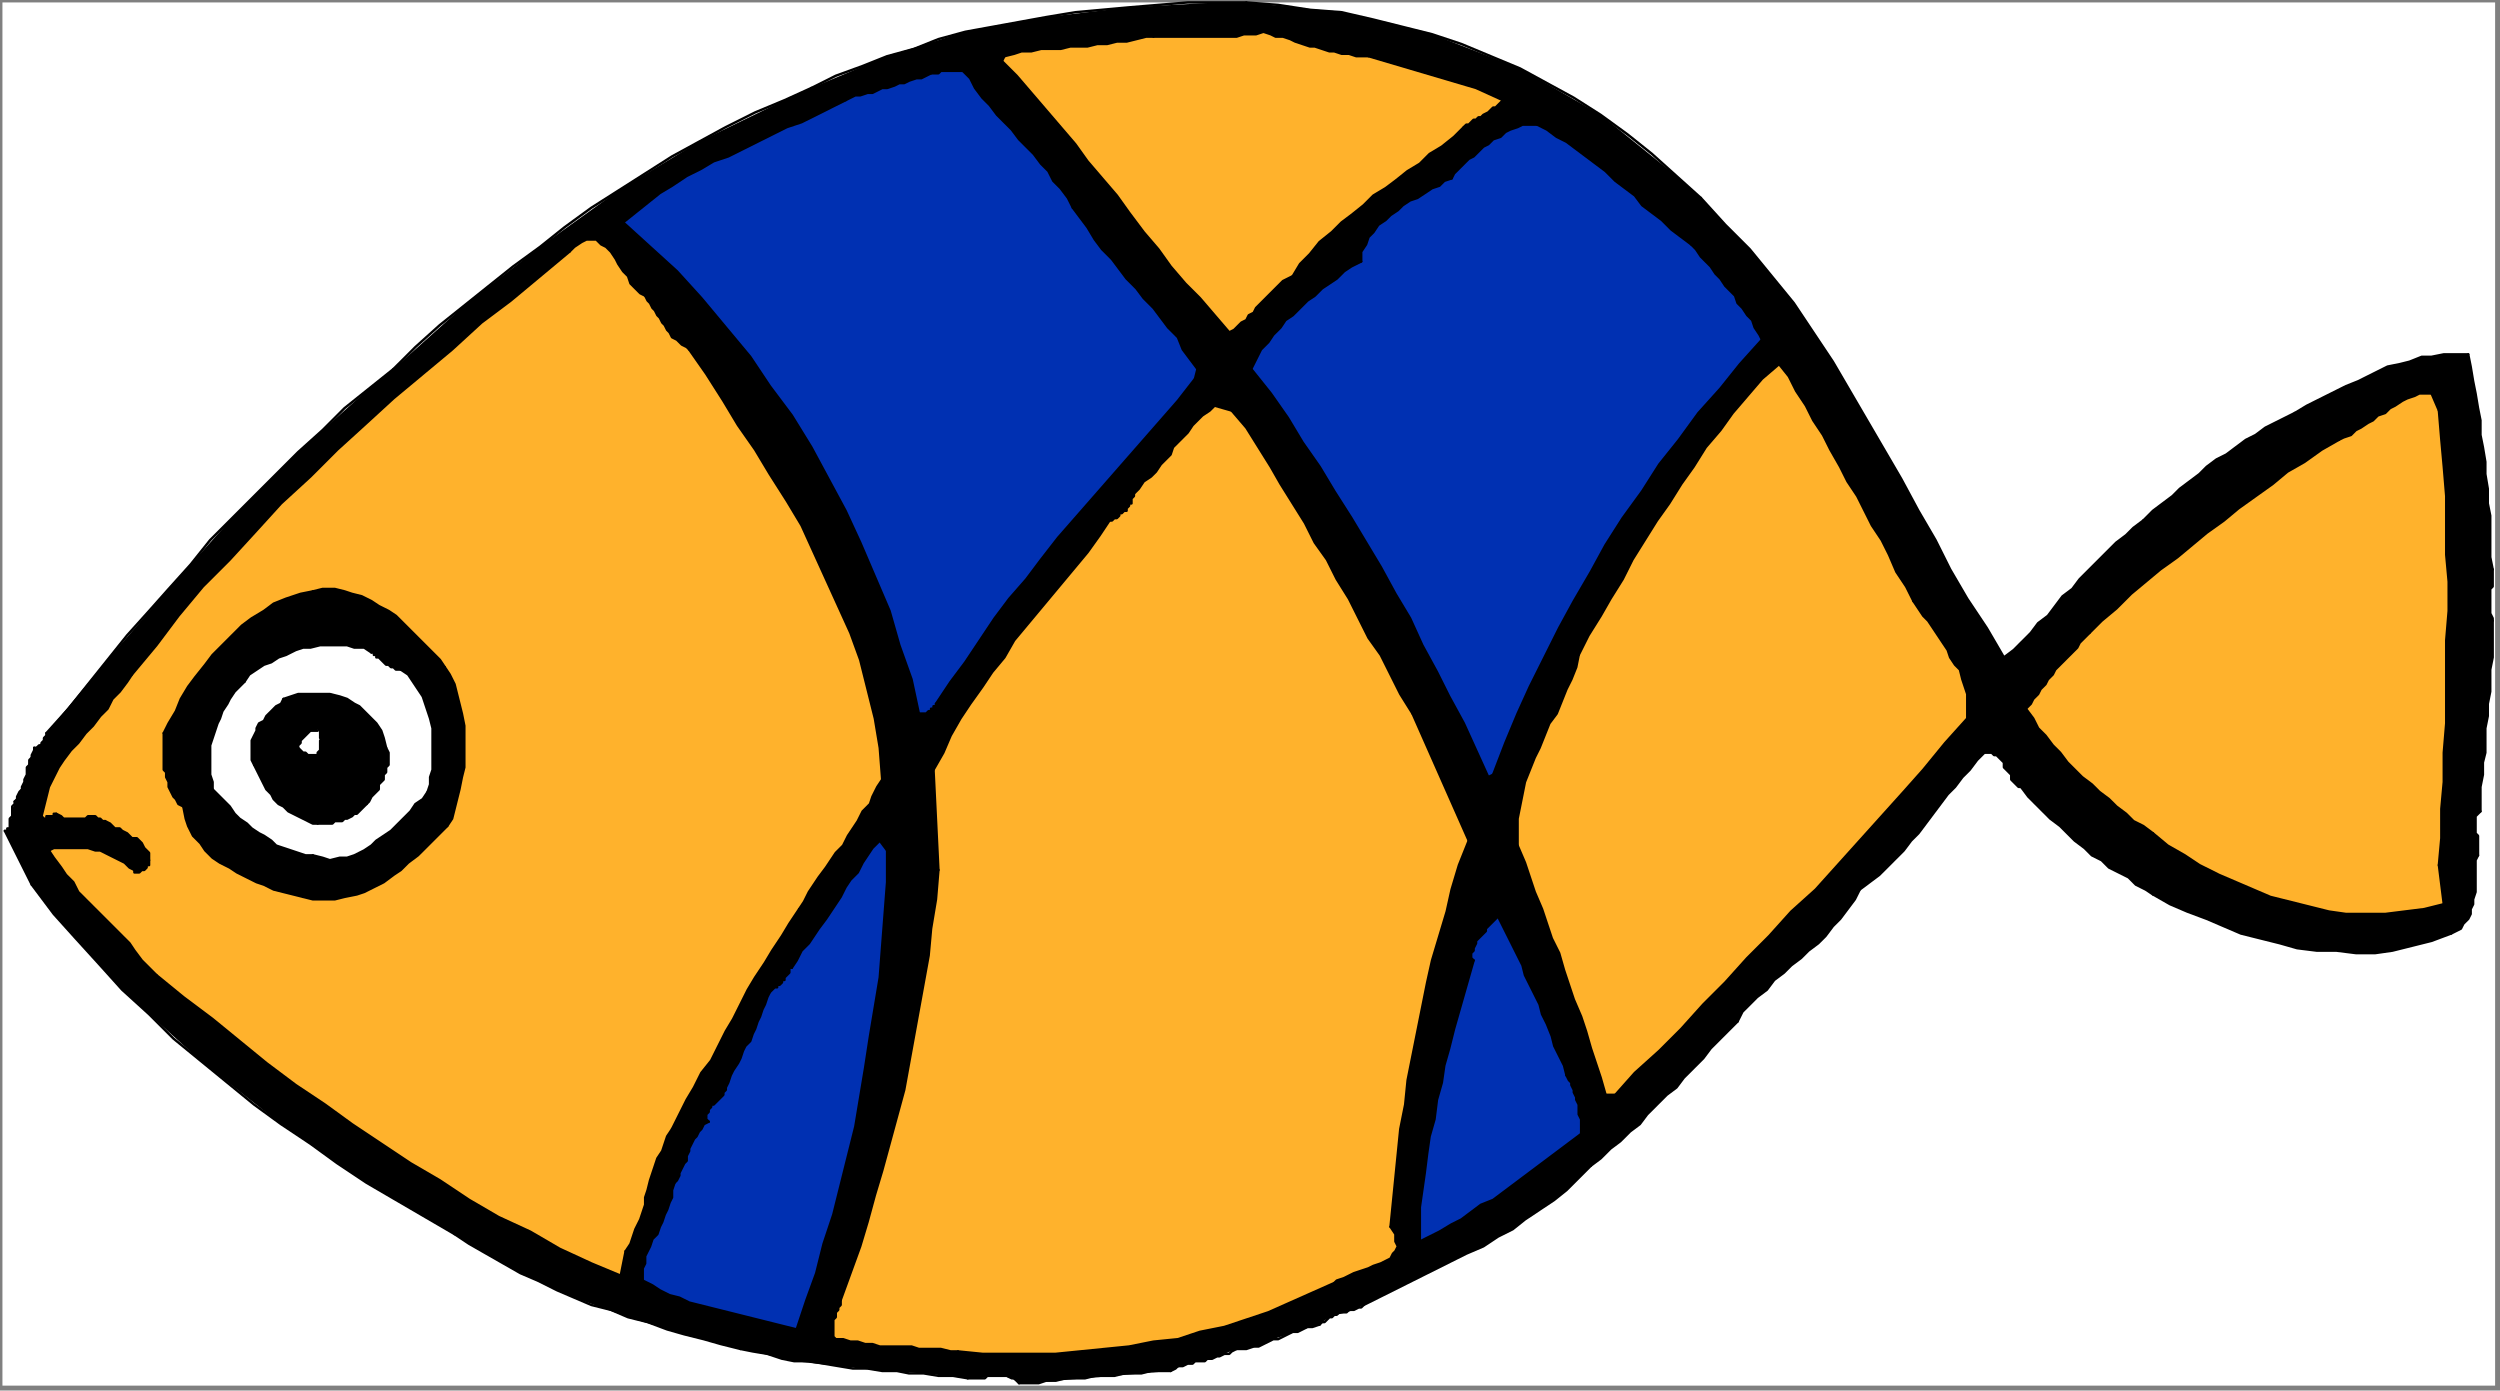
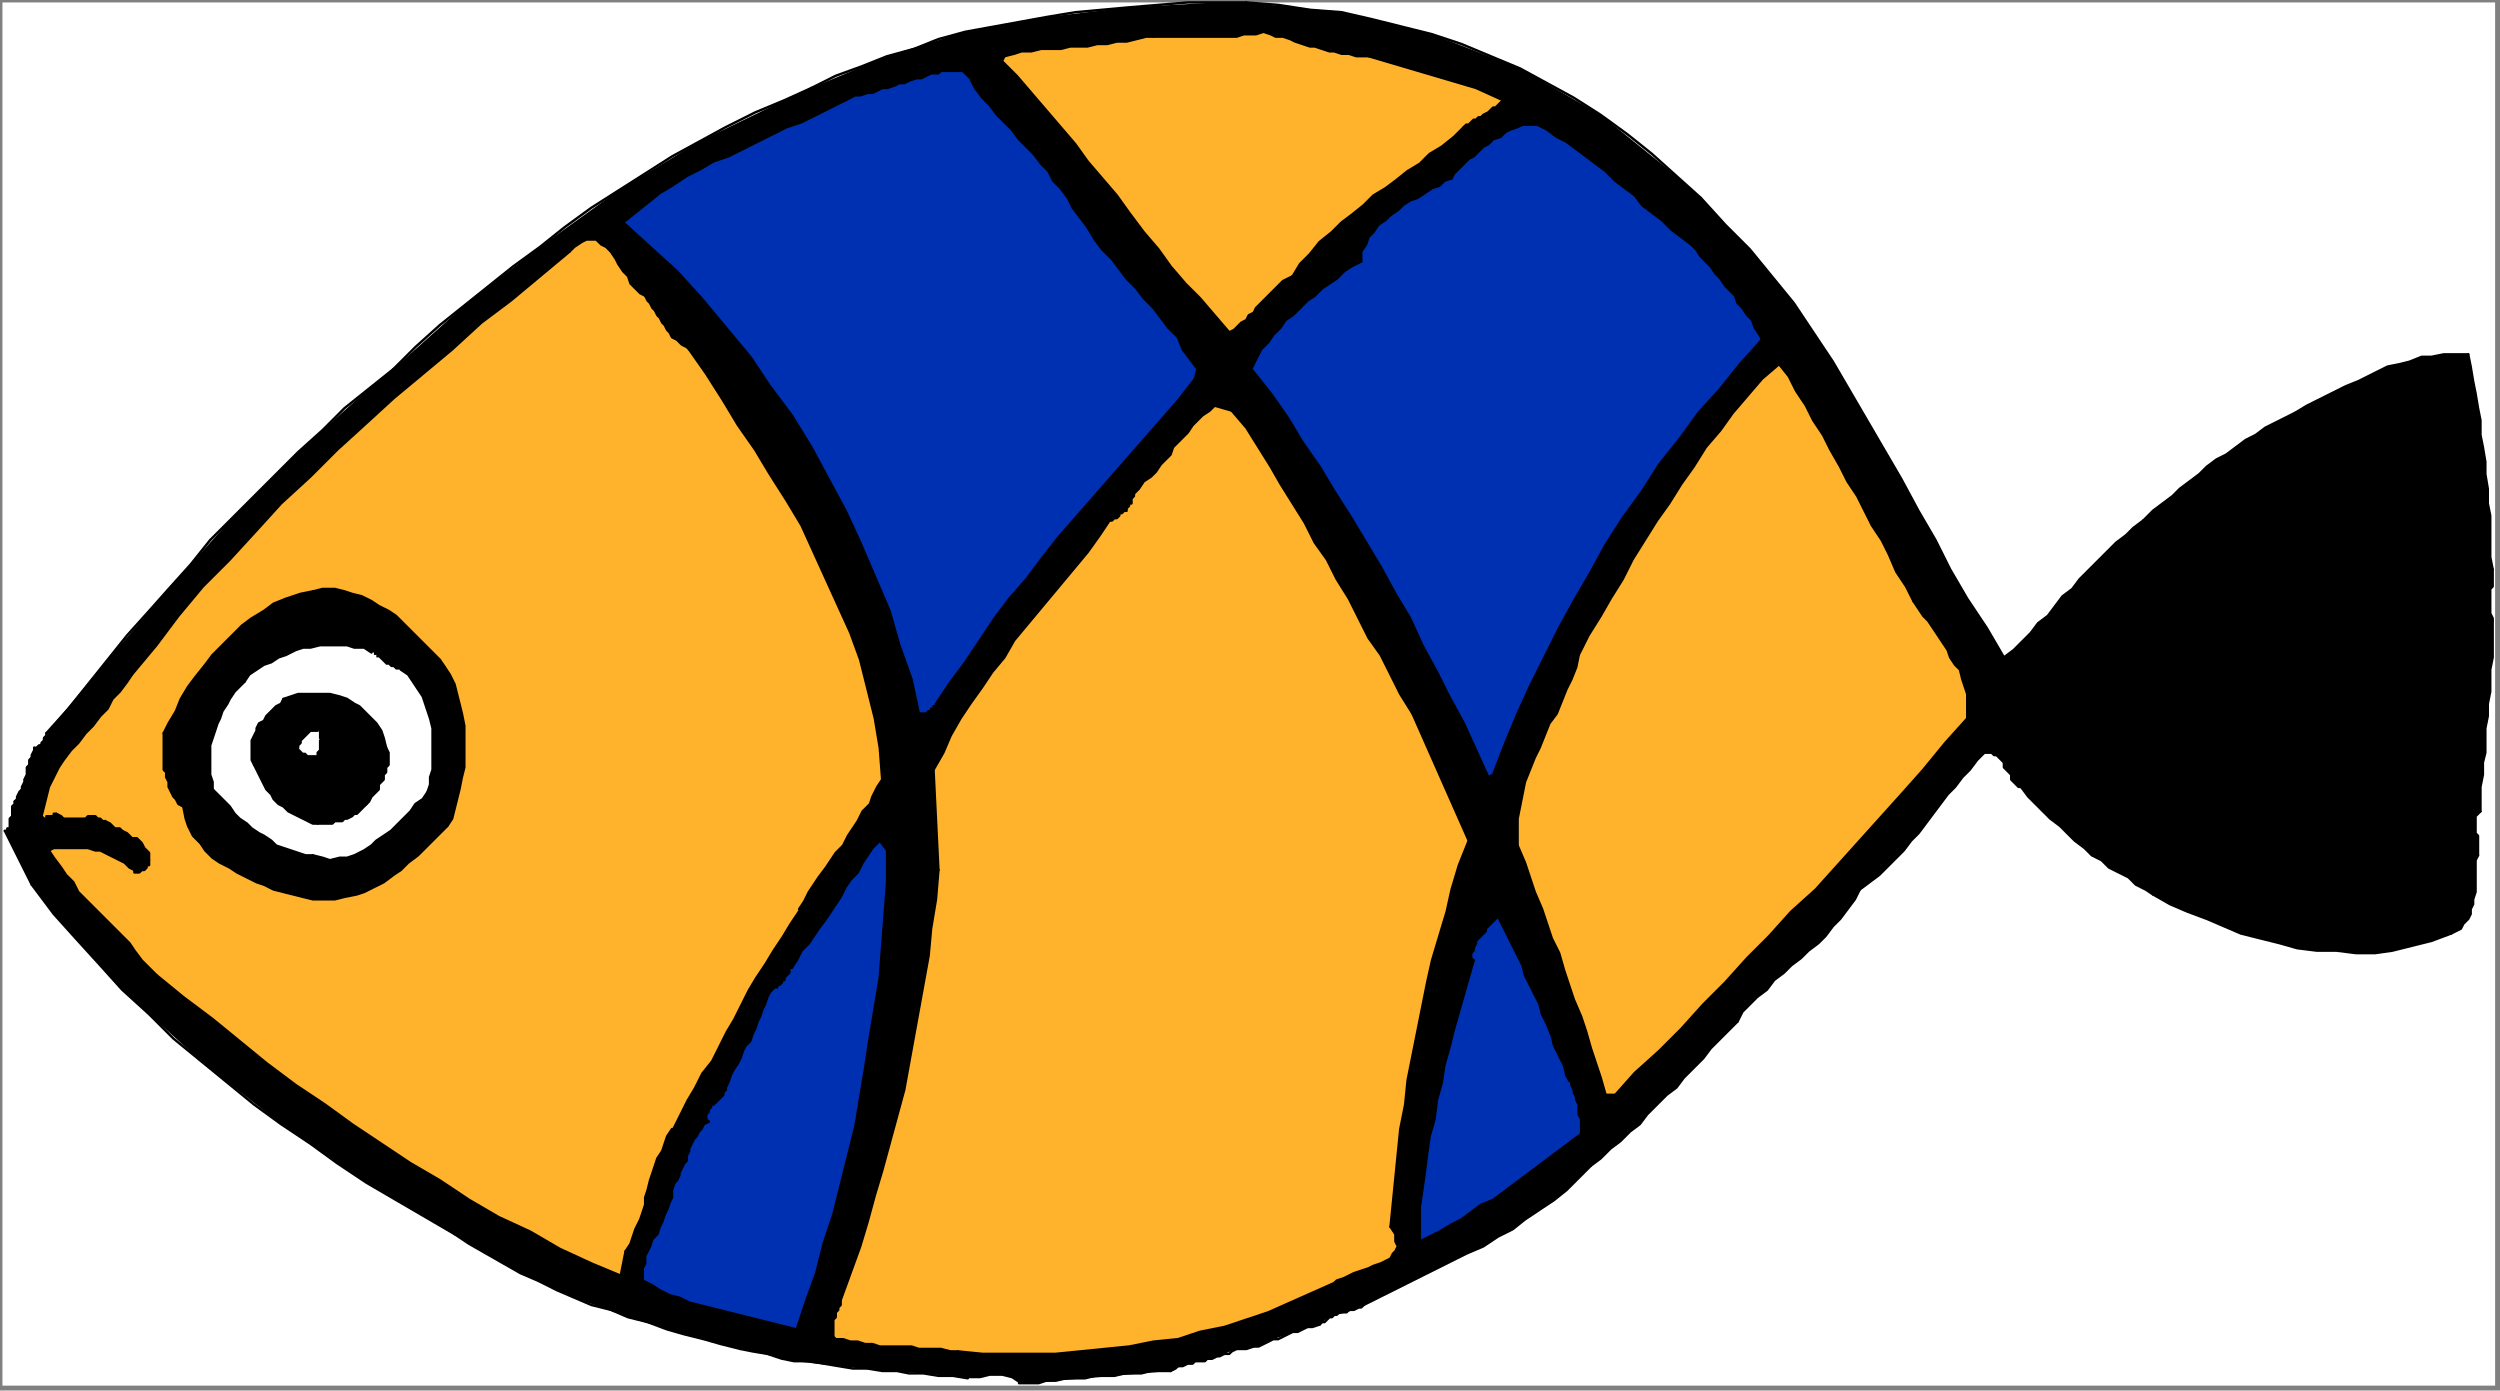
<svg xmlns="http://www.w3.org/2000/svg" xmlns:ns1="http://sodipodi.sourceforge.net/DTD/sodipodi-0.dtd" xmlns:ns2="http://www.inkscape.org/namespaces/inkscape" version="1.0" width="270.669mm" height="150.548mm" id="svg312" ns1:docname="P_FSH017.WMF">
  <rect width="100%" height="100%" fill="#808080" stroke="none" />
  <ns1:namedview pagecolor="#ffffff" bordercolor="#666666" borderopacity="1" objecttolerance="10" gridtolerance="10" guidetolerance="10" ns2:pageopacity="0" ns2:pageshadow="2" ns2:window-width="640" ns2:window-height="480" id="namedview314" />
  <defs id="defs6">
    <clipPath clipPathUnits="userSpaceOnUse" id="clipWmfPath1">
      <path d="M 0,0 L 1022,0 L 1022,568 L 0,568 z" id="path2" />
    </clipPath>
    <pattern id="WMFhbasepattern" patternUnits="userSpaceOnUse" width="6" height="6" x="0" y="0" />
  </defs>
  <path style="fill:#ffffff;fill-rule:evenodd;fill-opacity:1;stroke:none;" clip-path="url(#clipWmfPath1)" d="  M 1,1   L 1021,1   L 1021,567   L 1,567   z " id="path8" />
  <path style="fill:#000000;fill-rule:evenodd;fill-opacity:1;stroke:none;" clip-path="url(#clipWmfPath1)" d="  M 696,81   L 706,92   L 716,102   L 725,113   L 734,124   L 742,136   L 750,148   L 757,160   L 764,172   L 771,184   L 778,196   L 785,209   L 792,221   L 798,233   L 805,245   L 813,257   L 820,269   L 824,266   L 827,263   L 831,259   L 834,255   L 838,252   L 841,248   L 844,244   L 848,241   L 851,237   L 855,233   L 859,229   L 862,226   L 866,222   L 870,219   L 873,216   L 877,213   L 881,209   L 885,206   L 889,203   L 892,200   L 896,197   L 900,194   L 903,191   L 907,188   L 911,186   L 915,183   L 919,180   L 923,178   L 927,175   L 931,173   L 935,171   L 939,169   L 944,166   L 948,164   L 952,162   L 956,160   L 960,158   L 965,156   L 969,154   L 973,152   L 977,150   L 982,149   L 986,148   L 991,146   L 995,146   L 1000,145   L 1005,145   L 1010,145   L 1011,150   L 1012,156   L 1013,161   L 1014,167   L 1015,172   L 1015,178   L 1016,183   L 1017,189   L 1017,194   L 1018,200   L 1018,206   L 1019,211   L 1019,217   L 1019,222   L 1019,228   L 1020,233   L 1020,235   L 1020,236   L 1020,237   L 1020,239   L 1020,240   L 1019,241   L 1019,243   L 1019,244   L 1019,245   L 1019,246   L 1019,248   L 1019,249   L 1019,250   L 1019,251   L 1020,253   L 1020,254   L 1020,259   L 1020,264   L 1020,269   L 1019,274   L 1019,278   L 1019,283   L 1018,288   L 1018,293   L 1017,298   L 1017,303   L 1017,308   L 1016,312   L 1016,317   L 1015,322   L 1015,327   L 1015,332   L 1014,333   L 1013,334   L 1013,336   L 1013,337   L 1013,338   L 1013,339   L 1013,340   L 1013,341   L 1014,342   L 1014,343   L 1014,345   L 1014,346   L 1014,347   L 1014,348   L 1014,349   L 1014,350   L 1013,352   L 1013,354   L 1013,356   L 1013,358   L 1013,361   L 1013,363   L 1013,365   L 1012,368   L 1012,370   L 1011,372   L 1011,374   L 1010,376   L 1008,378   L 1007,380   L 1005,381   L 1003,382   L 995,385   L 987,387   L 979,389   L 972,390   L 964,390   L 956,389   L 948,389   L 940,388   L 933,386   L 925,384   L 917,382   L 910,379   L 903,376   L 895,373   L 888,370   L 881,366   L 878,364   L 874,362   L 871,359   L 867,357   L 863,355   L 860,352   L 856,350   L 853,347   L 849,344   L 846,341   L 843,338   L 839,335   L 836,332   L 833,329   L 830,326   L 827,322   L 826,322   L 825,321   L 824,320   L 823,319   L 823,317   L 822,316   L 821,315   L 820,314   L 820,312   L 819,311   L 818,310   L 817,309   L 816,309   L 815,308   L 813,308   L 812,308   L 809,311   L 806,315   L 803,318   L 800,322   L 797,325   L 794,329   L 791,333   L 788,337   L 785,341   L 782,344   L 779,348   L 775,352   L 772,355   L 769,358   L 765,361   L 761,364   L 759,368   L 756,372   L 753,376   L 750,379   L 747,383   L 744,386   L 740,389   L 737,392   L 733,395   L 730,398   L 726,401   L 723,405   L 719,408   L 716,411   L 713,414   L 711,418   L 707,422   L 704,425   L 700,429   L 697,433   L 693,437   L 689,441   L 686,445   L 682,448   L 678,452   L 674,456   L 671,460   L 667,463   L 663,467   L 659,470   L 655,474   L 651,477   L 646,482   L 641,487   L 636,491   L 630,495   L 624,499   L 619,503   L 613,506   L 607,510   L 600,513   L 594,516   L 588,519   L 582,522   L 576,525   L 570,528   L 564,531   L 558,534   L 554,536   L 551,537   L 547,538   L 544,539   L 541,541   L 540,542   L 533,544   L 527,546   L 521,548   L 515,551   L 508,552   L 506,552   L 501,554   L 496,556   L 491,557   L 486,558   L 481,560   L 479,561   L 467,562   L 456,563   L 444,564   L 432,565   L 421,566   L 417,566   L 414,564   L 410,563   L 405,563   L 401,564   L 397,564   L 396,564   L 378,562   L 361,561   L 343,559   L 325,557   L 308,553   L 303,552   L 280,546   L 257,539   L 235,531   L 213,521   L 192,509   L 186,505   L 150,484   L 115,460   L 82,434   L 50,405   L 22,374   L 13,362   L 13,362   L 2,340   L 4,339   L 4,336   L 5,334   L 5,331   L 6,329   L 6,328   L 8,324   L 10,320   L 11,316   L 12,311   L 14,307   L 14,306   L 16,305   L 17,304   L 18,303   L 18,302   L 19,300   L 19,300   L 44,270   L 69,241   L 95,212   L 122,185   L 151,159   L 161,151   L 190,125   L 221,101   L 253,78   L 286,58   L 321,41   L 332,36   L 363,23   L 395,13   L 428,7   L 462,3   L 498,1   L 510,1   L 549,5   L 586,14   L 622,28   L 655,47   L 686,72   L 696,81  z " id="path10" />
  <path style="fill:none;stroke:#000000;stroke-width:1px;stroke-linecap:round;stroke-linejoin:round;stroke-miterlimit:4;stroke-dasharray:none;stroke-opacity:1;" clip-path="url(#clipWmfPath1)" d="  M 696,81   L 706,92   L 716,102   L 725,113   L 734,124   L 742,136   L 750,148   L 757,160   L 764,172   L 771,184   L 778,196   L 785,209   L 792,221   L 798,233   L 805,245   L 813,257   L 820,269  " id="path12" />
  <path style="fill:none;stroke:#000000;stroke-width:1px;stroke-linecap:round;stroke-linejoin:round;stroke-miterlimit:4;stroke-dasharray:none;stroke-opacity:1;" clip-path="url(#clipWmfPath1)" d="  M 820,269   L 824,266   L 827,263   L 831,259   L 834,255   L 838,252   L 841,248   L 844,244   L 848,241   L 851,237   L 855,233   L 859,229   L 862,226   L 866,222   L 870,219   L 873,216   L 877,213  " id="path14" />
  <path style="fill:none;stroke:#000000;stroke-width:1px;stroke-linecap:round;stroke-linejoin:round;stroke-miterlimit:4;stroke-dasharray:none;stroke-opacity:1;" clip-path="url(#clipWmfPath1)" d="  M 877,213   L 881,209   L 885,206   L 889,203   L 892,200   L 896,197   L 900,194   L 903,191   L 907,188   L 911,186   L 915,183   L 919,180   L 923,178   L 927,175   L 931,173   L 935,171   L 939,169  " id="path16" />
  <path style="fill:none;stroke:#000000;stroke-width:1px;stroke-linecap:round;stroke-linejoin:round;stroke-miterlimit:4;stroke-dasharray:none;stroke-opacity:1;" clip-path="url(#clipWmfPath1)" d="  M 939,169   L 944,166   L 948,164   L 952,162   L 956,160   L 960,158   L 965,156   L 969,154   L 973,152   L 977,150   L 982,149   L 986,148   L 991,146   L 995,146   L 1000,145   L 1005,145   L 1010,145  " id="path18" />
  <path style="fill:none;stroke:#000000;stroke-width:1px;stroke-linecap:round;stroke-linejoin:round;stroke-miterlimit:4;stroke-dasharray:none;stroke-opacity:1;" clip-path="url(#clipWmfPath1)" d="  M 1010,145   L 1011,150   L 1012,156   L 1013,161   L 1014,167   L 1015,172   L 1015,178   L 1016,183   L 1017,189   L 1017,194   L 1018,200   L 1018,206   L 1019,211   L 1019,217   L 1019,222   L 1019,228   L 1020,233  " id="path20" />
  <path style="fill:none;stroke:#000000;stroke-width:1px;stroke-linecap:round;stroke-linejoin:round;stroke-miterlimit:4;stroke-dasharray:none;stroke-opacity:1;" clip-path="url(#clipWmfPath1)" d="  M 1020,233   L 1020,235   L 1020,236   L 1020,237   L 1020,239   L 1020,240   L 1019,241   L 1019,243   L 1019,244   L 1019,245   L 1019,246   L 1019,248   L 1019,249   L 1019,250   L 1019,251   L 1020,253   L 1020,254  " id="path22" />
  <path style="fill:none;stroke:#000000;stroke-width:1px;stroke-linecap:round;stroke-linejoin:round;stroke-miterlimit:4;stroke-dasharray:none;stroke-opacity:1;" clip-path="url(#clipWmfPath1)" d="  M 1020,254   L 1020,259   L 1020,264   L 1020,269   L 1019,274   L 1019,278   L 1019,283   L 1018,288   L 1018,293   L 1017,298   L 1017,303   L 1017,308   L 1016,312   L 1016,317   L 1015,322   L 1015,327   L 1015,332  " id="path24" />
  <path style="fill:none;stroke:#000000;stroke-width:1px;stroke-linecap:round;stroke-linejoin:round;stroke-miterlimit:4;stroke-dasharray:none;stroke-opacity:1;" clip-path="url(#clipWmfPath1)" d="  M 1015,332   L 1014,333   L 1013,334   L 1013,336   L 1013,337   L 1013,338   L 1013,339   L 1013,340   L 1013,341   L 1014,342   L 1014,343   L 1014,345   L 1014,346   L 1014,347   L 1014,348   L 1014,349   L 1014,350  " id="path26" />
  <path style="fill:none;stroke:#000000;stroke-width:1px;stroke-linecap:round;stroke-linejoin:round;stroke-miterlimit:4;stroke-dasharray:none;stroke-opacity:1;" clip-path="url(#clipWmfPath1)" d="  M 1014,350   L 1013,352   L 1013,354   L 1013,356   L 1013,358   L 1013,361   L 1013,363   L 1013,365   L 1012,368   L 1012,370   L 1011,372   L 1011,374   L 1010,376   L 1008,378   L 1007,380   L 1005,381   L 1003,382  " id="path28" />
  <path style="fill:none;stroke:#000000;stroke-width:1px;stroke-linecap:round;stroke-linejoin:round;stroke-miterlimit:4;stroke-dasharray:none;stroke-opacity:1;" clip-path="url(#clipWmfPath1)" d="  M 1003,382   L 995,385   L 987,387   L 979,389   L 972,390   L 964,390   L 956,389   L 948,389   L 940,388   L 933,386   L 925,384   L 917,382   L 910,379   L 903,376   L 895,373   L 888,370   L 881,366  " id="path30" />
  <path style="fill:none;stroke:#000000;stroke-width:1px;stroke-linecap:round;stroke-linejoin:round;stroke-miterlimit:4;stroke-dasharray:none;stroke-opacity:1;" clip-path="url(#clipWmfPath1)" d="  M 881,366   L 878,364   L 874,362   L 871,359   L 867,357   L 863,355   L 860,352   L 856,350   L 853,347   L 849,344   L 846,341   L 843,338   L 839,335   L 836,332   L 833,329   L 830,326   L 827,322  " id="path32" />
  <path style="fill:none;stroke:#000000;stroke-width:1px;stroke-linecap:round;stroke-linejoin:round;stroke-miterlimit:4;stroke-dasharray:none;stroke-opacity:1;" clip-path="url(#clipWmfPath1)" d="  M 827,322   L 826,322   L 825,321   L 824,320   L 823,319   L 823,317   L 822,316   L 821,315   L 820,314   L 820,312   L 819,311   L 818,310   L 817,309   L 816,309   L 815,308   L 813,308   L 812,308  " id="path34" />
  <path style="fill:none;stroke:#000000;stroke-width:1px;stroke-linecap:round;stroke-linejoin:round;stroke-miterlimit:4;stroke-dasharray:none;stroke-opacity:1;" clip-path="url(#clipWmfPath1)" d="  M 812,308   L 809,311   L 806,315   L 803,318   L 800,322   L 797,325   L 794,329   L 791,333   L 788,337   L 785,341   L 782,344   L 779,348   L 775,352   L 772,355   L 769,358   L 765,361   L 761,364  " id="path36" />
  <path style="fill:none;stroke:#000000;stroke-width:1px;stroke-linecap:round;stroke-linejoin:round;stroke-miterlimit:4;stroke-dasharray:none;stroke-opacity:1;" clip-path="url(#clipWmfPath1)" d="  M 761,364   L 759,368   L 756,372   L 753,376   L 750,379   L 747,383   L 744,386   L 740,389   L 737,392   L 733,395   L 730,398   L 726,401   L 723,405   L 719,408   L 716,411   L 713,414   L 711,418  " id="path38" />
  <path style="fill:none;stroke:#000000;stroke-width:1px;stroke-linecap:round;stroke-linejoin:round;stroke-miterlimit:4;stroke-dasharray:none;stroke-opacity:1;" clip-path="url(#clipWmfPath1)" d="  M 711,418   L 707,422   L 704,425   L 700,429   L 697,433   L 693,437   L 689,441   L 686,445   L 682,448   L 678,452   L 674,456   L 671,460   L 667,463   L 663,467   L 659,470   L 655,474   L 651,477  " id="path40" />
  <path style="fill:none;stroke:#000000;stroke-width:1px;stroke-linecap:round;stroke-linejoin:round;stroke-miterlimit:4;stroke-dasharray:none;stroke-opacity:1;" clip-path="url(#clipWmfPath1)" d="  M 651,477   L 646,482   L 641,487   L 636,491   L 630,495   L 624,499   L 619,503   L 613,506   L 607,510   L 600,513   L 594,516   L 588,519   L 582,522   L 576,525   L 570,528   L 564,531   L 558,534  " id="path42" />
  <path style="fill:none;stroke:#000000;stroke-width:1px;stroke-linecap:round;stroke-linejoin:round;stroke-miterlimit:4;stroke-dasharray:none;stroke-opacity:1;" clip-path="url(#clipWmfPath1)" d="  M 558,534   L 557,535   L 556,535   L 554,536   L 553,536   L 552,536   L 551,537   L 550,537   L 548,537   L 547,538   L 546,538   L 545,539   L 544,539   L 543,540   L 542,541   L 541,541   L 540,542  " id="path44" />
  <path style="fill:none;stroke:#000000;stroke-width:1px;stroke-linecap:round;stroke-linejoin:round;stroke-miterlimit:4;stroke-dasharray:none;stroke-opacity:1;" clip-path="url(#clipWmfPath1)" d="  M 540,542   L 537,543   L 535,543   L 533,544   L 531,545   L 529,545   L 527,546   L 525,547   L 523,548   L 521,548   L 519,549   L 517,550   L 515,551   L 513,551   L 510,552   L 508,552   L 506,552  " id="path46" />
  <path style="fill:none;stroke:#000000;stroke-width:1px;stroke-linecap:round;stroke-linejoin:round;stroke-miterlimit:4;stroke-dasharray:none;stroke-opacity:1;" clip-path="url(#clipWmfPath1)" d="  M 506,552   L 504,553   L 503,554   L 501,554   L 499,555   L 498,555   L 496,556   L 494,556   L 493,557   L 491,557   L 489,557   L 488,558   L 486,558   L 484,559   L 482,559   L 481,560   L 479,561  " id="path48" />
  <path style="fill:none;stroke:#000000;stroke-width:1px;stroke-linecap:round;stroke-linejoin:round;stroke-miterlimit:4;stroke-dasharray:none;stroke-opacity:1;" clip-path="url(#clipWmfPath1)" d="  M 479,561   L 475,561   L 471,561   L 467,562   L 464,562   L 460,562   L 456,563   L 452,563   L 448,563   L 444,564   L 440,564   L 436,564   L 432,565   L 428,565   L 425,566   L 421,566   L 417,566  " id="path50" />
-   <path style="fill:none;stroke:#000000;stroke-width:1px;stroke-linecap:round;stroke-linejoin:round;stroke-miterlimit:4;stroke-dasharray:none;stroke-opacity:1;" clip-path="url(#clipWmfPath1)" d="  M 417,566   L 416,565   L 415,564   L 414,564   L 412,563   L 411,563   L 410,563   L 408,563   L 407,563   L 405,563   L 404,563   L 403,564   L 401,564   L 400,564   L 398,564   L 397,564   L 396,564  " id="path52" />
  <path style="fill:none;stroke:#000000;stroke-width:1px;stroke-linecap:round;stroke-linejoin:round;stroke-miterlimit:4;stroke-dasharray:none;stroke-opacity:1;" clip-path="url(#clipWmfPath1)" d="  M 396,564   L 390,563   L 384,563   L 378,562   L 372,562   L 367,561   L 361,561   L 355,560   L 349,560   L 343,559   L 337,558   L 331,557   L 325,557   L 320,556   L 314,554   L 308,553   L 303,552  " id="path54" />
  <path style="fill:none;stroke:#000000;stroke-width:1px;stroke-linecap:round;stroke-linejoin:round;stroke-miterlimit:4;stroke-dasharray:none;stroke-opacity:1;" clip-path="url(#clipWmfPath1)" d="  M 303,552   L 295,550   L 288,548   L 280,546   L 273,544   L 265,541   L 257,539   L 250,536   L 242,534   L 235,531   L 228,528   L 220,524   L 213,521   L 206,517   L 199,513   L 192,509   L 186,505  " id="path56" />
  <path style="fill:none;stroke:#000000;stroke-width:1px;stroke-linecap:round;stroke-linejoin:round;stroke-miterlimit:4;stroke-dasharray:none;stroke-opacity:1;" clip-path="url(#clipWmfPath1)" d="  M 186,505   L 174,498   L 162,491   L 150,484   L 138,476   L 127,468   L 115,460   L 104,452   L 93,443   L 82,434   L 71,425   L 61,415   L 50,405   L 41,395   L 31,384   L 22,374   L 13,362  " id="path58" />
  <path style="fill:none;stroke:#000000;stroke-width:1px;stroke-linecap:round;stroke-linejoin:round;stroke-miterlimit:4;stroke-dasharray:none;stroke-opacity:1;" clip-path="url(#clipWmfPath1)" d="  M 13,362   L 2,340  " id="path60" />
  <path style="fill:none;stroke:#000000;stroke-width:1px;stroke-linecap:round;stroke-linejoin:round;stroke-miterlimit:4;stroke-dasharray:none;stroke-opacity:1;" clip-path="url(#clipWmfPath1)" d="  M 2,340   L 3,340   L 3,339   L 4,339   L 4,338   L 4,337   L 4,336   L 4,336   L 4,335   L 5,334   L 5,333   L 5,332   L 5,331   L 5,331   L 5,330   L 6,329   L 6,328  " id="path62" />
  <path style="fill:none;stroke:#000000;stroke-width:1px;stroke-linecap:round;stroke-linejoin:round;stroke-miterlimit:4;stroke-dasharray:none;stroke-opacity:1;" clip-path="url(#clipWmfPath1)" d="  M 6,328   L 7,327   L 7,326   L 8,324   L 9,323   L 9,322   L 10,320   L 10,319   L 11,317   L 11,316   L 11,314   L 12,313   L 12,311   L 13,310   L 13,309   L 14,307   L 14,306  " id="path64" />
  <path style="fill:none;stroke:#000000;stroke-width:1px;stroke-linecap:round;stroke-linejoin:round;stroke-miterlimit:4;stroke-dasharray:none;stroke-opacity:1;" clip-path="url(#clipWmfPath1)" d="  M 14,306   L 15,306   L 15,306   L 16,305   L 16,305   L 17,305   L 17,304   L 17,304   L 17,304   L 18,303   L 18,303   L 18,302   L 18,302   L 19,301   L 19,301   L 19,300   L 19,300  " id="path66" />
  <path style="fill:none;stroke:#000000;stroke-width:1px;stroke-linecap:round;stroke-linejoin:round;stroke-miterlimit:4;stroke-dasharray:none;stroke-opacity:1;" clip-path="url(#clipWmfPath1)" d="  M 19,300   L 28,290   L 36,280   L 44,270   L 52,260   L 61,250   L 69,241   L 78,231   L 86,221   L 95,212   L 104,203   L 113,194   L 122,185   L 132,176   L 141,167   L 151,159   L 161,151  " id="path68" />
  <path style="fill:none;stroke:#000000;stroke-width:1px;stroke-linecap:round;stroke-linejoin:round;stroke-miterlimit:4;stroke-dasharray:none;stroke-opacity:1;" clip-path="url(#clipWmfPath1)" d="  M 161,151   L 170,142   L 180,133   L 190,125   L 200,117   L 210,109   L 221,101   L 231,93   L 242,85   L 253,78   L 264,71   L 275,64   L 286,58   L 297,52   L 309,46   L 321,41   L 332,36  " id="path70" />
  <path style="fill:none;stroke:#000000;stroke-width:1px;stroke-linecap:round;stroke-linejoin:round;stroke-miterlimit:4;stroke-dasharray:none;stroke-opacity:1;" clip-path="url(#clipWmfPath1)" d="  M 332,36   L 342,31   L 353,27   L 363,23   L 374,20   L 384,16   L 395,13   L 406,11   L 417,9   L 428,7   L 440,5   L 451,4   L 462,3   L 474,2   L 486,1   L 498,1   L 510,1  " id="path72" />
  <path style="fill:none;stroke:#000000;stroke-width:1px;stroke-linecap:round;stroke-linejoin:round;stroke-miterlimit:4;stroke-dasharray:none;stroke-opacity:1;" clip-path="url(#clipWmfPath1)" d="  M 510,1   L 523,2   L 536,4   L 549,5   L 562,8   L 574,11   L 586,14   L 598,18   L 610,23   L 622,28   L 633,34   L 644,40   L 655,47   L 666,55   L 676,63   L 686,72   L 696,81  " id="path74" />
  <path style="fill:#ffb22c;fill-rule:evenodd;fill-opacity:1;stroke:none;" clip-path="url(#clipWmfPath1)" d="  M 560,23   L 604,36   L 615,41   L 615,41   L 614,42   L 613,43   L 612,44   L 611,44   L 610,45   L 609,46   L 609,46   L 607,47   L 606,48   L 605,48   L 604,49   L 603,49   L 602,50   L 601,51   L 600,51   L 599,52   L 595,56   L 590,60   L 585,63   L 581,67   L 576,70   L 571,74   L 567,77   L 562,80   L 558,84   L 553,88   L 549,91   L 545,95   L 540,99   L 536,104   L 532,108   L 529,113   L 527,114   L 525,115   L 523,117   L 522,118   L 520,120   L 519,121   L 517,123   L 516,124   L 514,126   L 513,128   L 511,129   L 510,131   L 508,132   L 507,133   L 505,135   L 503,136   L 497,129   L 491,122   L 485,116   L 479,109   L 474,102   L 468,95   L 462,87   L 457,80   L 451,73   L 445,66   L 440,59   L 434,52   L 428,45   L 422,38   L 416,31   L 410,25   L 410,25   L 411,23   L 411,23   L 415,22   L 418,21   L 422,21   L 426,20   L 430,20   L 434,20   L 438,19   L 442,19   L 445,19   L 449,18   L 453,18   L 457,17   L 461,17   L 465,16   L 469,15   L 472,15   L 475,15   L 478,15   L 481,15   L 484,15   L 487,15   L 490,15   L 492,15   L 495,15   L 498,15   L 501,15   L 503,15   L 506,15   L 509,14   L 512,14   L 514,14   L 517,13   L 520,14   L 522,15   L 525,15   L 528,16   L 530,17   L 533,18   L 536,19   L 538,19   L 541,20   L 544,21   L 546,21   L 549,22   L 552,22   L 555,23   L 557,23   L 560,23   L 560,23  z " id="path76" />
  <path style="fill:none;stroke:#000000;stroke-width:1px;stroke-linecap:round;stroke-linejoin:round;stroke-miterlimit:4;stroke-dasharray:none;stroke-opacity:1;" clip-path="url(#clipWmfPath1)" d="  M 560,23   L 604,36   L 615,41  " id="path78" />
  <path style="fill:none;stroke:#000000;stroke-width:1px;stroke-linecap:round;stroke-linejoin:round;stroke-miterlimit:4;stroke-dasharray:none;stroke-opacity:1;" clip-path="url(#clipWmfPath1)" d="  M 615,41   L 614,42   L 613,43   L 612,44   L 611,44   L 610,45   L 609,46   L 609,46   L 607,47   L 606,48   L 605,48   L 604,49   L 603,49   L 602,50   L 601,51   L 600,51   L 599,52  " id="path80" />
  <path style="fill:none;stroke:#000000;stroke-width:1px;stroke-linecap:round;stroke-linejoin:round;stroke-miterlimit:4;stroke-dasharray:none;stroke-opacity:1;" clip-path="url(#clipWmfPath1)" d="  M 599,52   L 595,56   L 590,60   L 585,63   L 581,67   L 576,70   L 571,74   L 567,77   L 562,80   L 558,84   L 553,88   L 549,91   L 545,95   L 540,99   L 536,104   L 532,108   L 529,113  " id="path82" />
  <path style="fill:none;stroke:#000000;stroke-width:1px;stroke-linecap:round;stroke-linejoin:round;stroke-miterlimit:4;stroke-dasharray:none;stroke-opacity:1;" clip-path="url(#clipWmfPath1)" d="  M 529,113   L 527,114   L 525,115   L 523,117   L 522,118   L 520,120   L 519,121   L 517,123   L 516,124   L 514,126   L 513,128   L 511,129   L 510,131   L 508,132   L 507,133   L 505,135   L 503,136  " id="path84" />
  <path style="fill:none;stroke:#000000;stroke-width:1px;stroke-linecap:round;stroke-linejoin:round;stroke-miterlimit:4;stroke-dasharray:none;stroke-opacity:1;" clip-path="url(#clipWmfPath1)" d="  M 503,136   L 497,129   L 491,122   L 485,116   L 479,109   L 474,102   L 468,95   L 462,87   L 457,80   L 451,73   L 445,66   L 440,59   L 434,52   L 428,45   L 422,38   L 416,31   L 410,25  " id="path86" />
  <path style="fill:none;stroke:#000000;stroke-width:1px;stroke-linecap:round;stroke-linejoin:round;stroke-miterlimit:4;stroke-dasharray:none;stroke-opacity:1;" clip-path="url(#clipWmfPath1)" d="  M 410,25   L 411,23  " id="path88" />
  <path style="fill:none;stroke:#000000;stroke-width:1px;stroke-linecap:round;stroke-linejoin:round;stroke-miterlimit:4;stroke-dasharray:none;stroke-opacity:1;" clip-path="url(#clipWmfPath1)" d="  M 411,23   L 415,22   L 418,21   L 422,21   L 426,20   L 430,20   L 434,20   L 438,19   L 442,19   L 445,19   L 449,18   L 453,18   L 457,17   L 461,17   L 465,16   L 469,15   L 472,15  " id="path90" />
  <path style="fill:none;stroke:#000000;stroke-width:1px;stroke-linecap:round;stroke-linejoin:round;stroke-miterlimit:4;stroke-dasharray:none;stroke-opacity:1;" clip-path="url(#clipWmfPath1)" d="  M 472,15   L 475,15   L 478,15   L 481,15   L 484,15   L 487,15   L 490,15   L 492,15   L 495,15   L 498,15   L 501,15   L 503,15   L 506,15   L 509,14   L 512,14   L 514,14   L 517,13  " id="path92" />
  <path style="fill:none;stroke:#000000;stroke-width:1px;stroke-linecap:round;stroke-linejoin:round;stroke-miterlimit:4;stroke-dasharray:none;stroke-opacity:1;" clip-path="url(#clipWmfPath1)" d="  M 517,13   L 520,14   L 522,15   L 525,15   L 528,16   L 530,17   L 533,18   L 536,19   L 538,19   L 541,20   L 544,21   L 546,21   L 549,22   L 552,22   L 555,23   L 557,23   L 560,23  " id="path94" />
  <path style="fill:#0030b2;fill-rule:evenodd;fill-opacity:1;stroke:none;" clip-path="url(#clipWmfPath1)" d="  M 394,29   L 397,32   L 399,36   L 402,40   L 405,43   L 408,47   L 411,50   L 414,53   L 417,57   L 420,60   L 423,63   L 426,67   L 429,70   L 431,74   L 434,77   L 437,81   L 439,85   L 442,89   L 445,93   L 448,98   L 451,102   L 455,106   L 458,110   L 461,114   L 465,118   L 468,122   L 472,126   L 475,130   L 478,134   L 482,138   L 484,143   L 487,147   L 490,151   L 490,151   L 489,155   L 489,155   L 482,164   L 475,172   L 468,180   L 461,188   L 454,196   L 447,204   L 440,212   L 433,220   L 426,229   L 420,237   L 413,245   L 407,253   L 401,262   L 395,271   L 389,279   L 383,288   L 383,289   L 382,289   L 382,290   L 382,290   L 381,290   L 381,291   L 380,291   L 380,291   L 380,291   L 379,292   L 379,292   L 378,292   L 378,292   L 377,292   L 377,292   L 376,292   L 373,278   L 368,264   L 364,250   L 358,236   L 352,222   L 346,209   L 339,196   L 332,183   L 324,170   L 315,158   L 307,146   L 297,134   L 287,122   L 277,111   L 266,101   L 255,91   L 260,87   L 265,83   L 270,79   L 275,76   L 281,72   L 287,69   L 292,66   L 298,64   L 304,61   L 310,58   L 316,55   L 322,52   L 328,50   L 334,47   L 340,44   L 346,41   L 348,40   L 350,39   L 352,39   L 355,38   L 357,38   L 359,37   L 361,36   L 363,36   L 366,35   L 368,34   L 370,34   L 372,33   L 375,32   L 377,32   L 379,31   L 381,30   L 382,30   L 383,30   L 384,30   L 384,30   L 385,29   L 386,29   L 387,29   L 388,29   L 389,29   L 390,29   L 390,29   L 391,29   L 392,29   L 393,29   L 394,29   L 394,29  z " id="path96" />
  <path style="fill:none;stroke:#000000;stroke-width:1px;stroke-linecap:round;stroke-linejoin:round;stroke-miterlimit:4;stroke-dasharray:none;stroke-opacity:1;" clip-path="url(#clipWmfPath1)" d="  M 394,29   L 397,32   L 399,36   L 402,40   L 405,43   L 408,47   L 411,50   L 414,53   L 417,57   L 420,60   L 423,63   L 426,67   L 429,70   L 431,74   L 434,77   L 437,81   L 439,85  " id="path98" />
  <path style="fill:none;stroke:#000000;stroke-width:1px;stroke-linecap:round;stroke-linejoin:round;stroke-miterlimit:4;stroke-dasharray:none;stroke-opacity:1;" clip-path="url(#clipWmfPath1)" d="  M 439,85   L 442,89   L 445,93   L 448,98   L 451,102   L 455,106   L 458,110   L 461,114   L 465,118   L 468,122   L 472,126   L 475,130   L 478,134   L 482,138   L 484,143   L 487,147   L 490,151  " id="path100" />
  <path style="fill:none;stroke:#000000;stroke-width:1px;stroke-linecap:round;stroke-linejoin:round;stroke-miterlimit:4;stroke-dasharray:none;stroke-opacity:1;" clip-path="url(#clipWmfPath1)" d="  M 490,151   L 489,155  " id="path102" />
  <path style="fill:none;stroke:#000000;stroke-width:1px;stroke-linecap:round;stroke-linejoin:round;stroke-miterlimit:4;stroke-dasharray:none;stroke-opacity:1;" clip-path="url(#clipWmfPath1)" d="  M 489,155   L 482,164   L 475,172   L 468,180   L 461,188   L 454,196   L 447,204   L 440,212   L 433,220   L 426,229   L 420,237   L 413,245   L 407,253   L 401,262   L 395,271   L 389,279   L 383,288  " id="path104" />
  <path style="fill:none;stroke:#000000;stroke-width:1px;stroke-linecap:round;stroke-linejoin:round;stroke-miterlimit:4;stroke-dasharray:none;stroke-opacity:1;" clip-path="url(#clipWmfPath1)" d="  M 383,288   L 383,289   L 382,289   L 382,290   L 382,290   L 381,290   L 381,291   L 380,291   L 380,291   L 380,291   L 379,292   L 379,292   L 378,292   L 378,292   L 377,292   L 377,292   L 376,292  " id="path106" />
  <path style="fill:none;stroke:#000000;stroke-width:1px;stroke-linecap:round;stroke-linejoin:round;stroke-miterlimit:4;stroke-dasharray:none;stroke-opacity:1;" clip-path="url(#clipWmfPath1)" d="  M 376,292   L 373,278   L 368,264   L 364,250   L 358,236   L 352,222   L 346,209   L 339,196   L 332,183   L 324,170   L 315,158   L 307,146   L 297,134   L 287,122   L 277,111   L 266,101   L 255,91  " id="path108" />
  <path style="fill:none;stroke:#000000;stroke-width:1px;stroke-linecap:round;stroke-linejoin:round;stroke-miterlimit:4;stroke-dasharray:none;stroke-opacity:1;" clip-path="url(#clipWmfPath1)" d="  M 255,91   L 260,87   L 265,83   L 270,79   L 275,76   L 281,72   L 287,69   L 292,66   L 298,64   L 304,61   L 310,58   L 316,55   L 322,52   L 328,50   L 334,47   L 340,44   L 346,41  " id="path110" />
  <path style="fill:none;stroke:#000000;stroke-width:1px;stroke-linecap:round;stroke-linejoin:round;stroke-miterlimit:4;stroke-dasharray:none;stroke-opacity:1;" clip-path="url(#clipWmfPath1)" d="  M 346,41   L 348,40   L 350,39   L 352,39   L 355,38   L 357,38   L 359,37   L 361,36   L 363,36   L 366,35   L 368,34   L 370,34   L 372,33   L 375,32   L 377,32   L 379,31   L 381,30  " id="path112" />
  <path style="fill:none;stroke:#000000;stroke-width:1px;stroke-linecap:round;stroke-linejoin:round;stroke-miterlimit:4;stroke-dasharray:none;stroke-opacity:1;" clip-path="url(#clipWmfPath1)" d="  M 381,30   L 382,30   L 383,30   L 384,30   L 384,30   L 385,29   L 386,29   L 387,29   L 388,29   L 389,29   L 390,29   L 390,29   L 391,29   L 392,29   L 393,29   L 394,29   L 394,29  " id="path114" />
  <path style="fill:#0030b2;fill-rule:evenodd;fill-opacity:1;stroke:none;" clip-path="url(#clipWmfPath1)" d="  M 692,100   L 694,102   L 696,105   L 698,107   L 700,109   L 702,112   L 704,114   L 706,117   L 708,119   L 710,121   L 711,124   L 713,126   L 715,129   L 717,131   L 718,134   L 720,137   L 721,139   L 712,149   L 704,159   L 695,169   L 687,180   L 679,190   L 672,201   L 664,212   L 657,223   L 651,234   L 644,246   L 638,257   L 632,269   L 626,281   L 621,292   L 616,304   L 611,317   L 609,318   L 604,307   L 599,296   L 593,285   L 588,275   L 582,264   L 577,253   L 571,243   L 565,232   L 559,222   L 553,212   L 546,201   L 540,191   L 533,181   L 527,171   L 520,161   L 512,151   L 514,147   L 516,143   L 519,140   L 521,137   L 524,134   L 526,131   L 529,129   L 532,126   L 535,123   L 538,121   L 541,118   L 544,116   L 547,114   L 550,111   L 553,109   L 557,107   L 557,103   L 559,100   L 560,97   L 562,95   L 564,92   L 567,90   L 569,88   L 572,86   L 574,84   L 577,82   L 580,81   L 583,79   L 586,77   L 589,76   L 591,74   L 594,73   L 595,71   L 597,69   L 599,67   L 601,65   L 603,64   L 605,62   L 607,60   L 609,59   L 611,57   L 614,56   L 616,54   L 618,53   L 621,52   L 623,51   L 626,51   L 629,51   L 633,53   L 637,56   L 641,58   L 645,61   L 649,64   L 653,67   L 657,70   L 661,74   L 665,77   L 669,80   L 672,84   L 676,87   L 680,90   L 684,94   L 688,97   L 692,100  z " id="path116" />
  <path style="fill:none;stroke:#000000;stroke-width:1px;stroke-linecap:round;stroke-linejoin:round;stroke-miterlimit:4;stroke-dasharray:none;stroke-opacity:1;" clip-path="url(#clipWmfPath1)" d="  M 692,100   L 694,102   L 696,105   L 698,107   L 700,109   L 702,112   L 704,114   L 706,117   L 708,119   L 710,121   L 711,124   L 713,126   L 715,129   L 717,131   L 718,134   L 720,137   L 721,139  " id="path118" />
  <path style="fill:none;stroke:#000000;stroke-width:1px;stroke-linecap:round;stroke-linejoin:round;stroke-miterlimit:4;stroke-dasharray:none;stroke-opacity:1;" clip-path="url(#clipWmfPath1)" d="  M 721,139   L 712,149   L 704,159   L 695,169   L 687,180   L 679,190   L 672,201   L 664,212   L 657,223   L 651,234   L 644,246   L 638,257   L 632,269   L 626,281   L 621,292   L 616,304   L 611,317  " id="path120" />
  <path style="fill:none;stroke:#000000;stroke-width:1px;stroke-linecap:round;stroke-linejoin:round;stroke-miterlimit:4;stroke-dasharray:none;stroke-opacity:1;" clip-path="url(#clipWmfPath1)" d="  M 611,317   L 609,318  " id="path122" />
  <path style="fill:none;stroke:#000000;stroke-width:1px;stroke-linecap:round;stroke-linejoin:round;stroke-miterlimit:4;stroke-dasharray:none;stroke-opacity:1;" clip-path="url(#clipWmfPath1)" d="  M 609,318   L 604,307   L 599,296   L 593,285   L 588,275   L 582,264   L 577,253   L 571,243   L 565,232   L 559,222   L 553,212   L 546,201   L 540,191   L 533,181   L 527,171   L 520,161   L 512,151  " id="path124" />
  <path style="fill:none;stroke:#000000;stroke-width:1px;stroke-linecap:round;stroke-linejoin:round;stroke-miterlimit:4;stroke-dasharray:none;stroke-opacity:1;" clip-path="url(#clipWmfPath1)" d="  M 512,151   L 514,147   L 516,143   L 519,140   L 521,137   L 524,134   L 526,131   L 529,129   L 532,126   L 535,123   L 538,121   L 541,118   L 544,116   L 547,114   L 550,111   L 553,109   L 557,107  " id="path126" />
  <path style="fill:none;stroke:#000000;stroke-width:1px;stroke-linecap:round;stroke-linejoin:round;stroke-miterlimit:4;stroke-dasharray:none;stroke-opacity:1;" clip-path="url(#clipWmfPath1)" d="  M 557,107   L 557,103   L 559,100   L 560,97   L 562,95   L 564,92   L 567,90   L 569,88   L 572,86   L 574,84   L 577,82   L 580,81   L 583,79   L 586,77   L 589,76   L 591,74   L 594,73  " id="path128" />
  <path style="fill:none;stroke:#000000;stroke-width:1px;stroke-linecap:round;stroke-linejoin:round;stroke-miterlimit:4;stroke-dasharray:none;stroke-opacity:1;" clip-path="url(#clipWmfPath1)" d="  M 594,73   L 595,71   L 597,69   L 599,67   L 601,65   L 603,64   L 605,62   L 607,60   L 609,59   L 611,57   L 614,56   L 616,54   L 618,53   L 621,52   L 623,51   L 626,51   L 629,51  " id="path130" />
  <path style="fill:none;stroke:#000000;stroke-width:1px;stroke-linecap:round;stroke-linejoin:round;stroke-miterlimit:4;stroke-dasharray:none;stroke-opacity:1;" clip-path="url(#clipWmfPath1)" d="  M 629,51   L 633,53   L 637,56   L 641,58   L 645,61   L 649,64   L 653,67   L 657,70   L 661,74   L 665,77   L 669,80   L 672,84   L 676,87   L 680,90   L 684,94   L 688,97   L 692,100  " id="path132" />
  <path style="fill:#ffb22c;fill-rule:evenodd;fill-opacity:1;stroke:none;" clip-path="url(#clipWmfPath1)" d="  M 282,143   L 289,153   L 296,164   L 302,174   L 309,184   L 315,194   L 322,205   L 328,215   L 333,226   L 338,237   L 343,248   L 348,259   L 352,270   L 355,282   L 358,294   L 360,306   L 361,319   L 359,322   L 357,326   L 356,329   L 353,332   L 351,336   L 349,339   L 347,342   L 345,346   L 342,349   L 340,352   L 338,355   L 335,359   L 333,362   L 331,365   L 329,369   L 327,372   L 323,378   L 320,383   L 316,389   L 313,394   L 309,400   L 306,405   L 303,411   L 300,417   L 297,422   L 294,428   L 291,434   L 287,439   L 284,445   L 281,450   L 278,456   L 275,462   L 273,465   L 272,468   L 271,471   L 269,474   L 268,477   L 267,480   L 266,483   L 265,487   L 264,490   L 264,493   L 263,496   L 262,499   L 260,503   L 259,506   L 258,509   L 256,512   L 256,512   L 254,522   L 242,517   L 229,511   L 217,504   L 204,498   L 192,491   L 180,483   L 168,476   L 156,468   L 144,460   L 133,452   L 121,444   L 109,435   L 98,426   L 87,417   L 75,408   L 64,399   L 61,396   L 58,393   L 55,389   L 53,386   L 50,383   L 47,380   L 44,377   L 41,374   L 38,371   L 35,368   L 32,365   L 30,361   L 27,358   L 25,355   L 22,351   L 20,348   L 22,347   L 25,347   L 27,347   L 30,347   L 32,347   L 34,347   L 36,347   L 39,348   L 41,348   L 43,349   L 45,350   L 47,351   L 49,352   L 51,353   L 53,355   L 55,356   L 55,357   L 56,357   L 57,357   L 57,357   L 58,356   L 58,356   L 59,356   L 59,356   L 60,355   L 60,355   L 60,354   L 61,354   L 61,353   L 61,353   L 61,352   L 61,352   L 61,350   L 61,349   L 60,348   L 59,347   L 58,345   L 57,344   L 56,343   L 54,343   L 53,342   L 52,341   L 50,340   L 49,339   L 47,339   L 46,338   L 45,337   L 43,336   L 42,336   L 41,335   L 40,335   L 39,334   L 37,334   L 36,334   L 35,335   L 33,335   L 32,335   L 31,335   L 29,335   L 28,335   L 27,335   L 26,335   L 25,334   L 23,333   L 23,333   L 23,333   L 22,333   L 22,334   L 22,334   L 21,334   L 21,334   L 21,334   L 20,334   L 20,334   L 19,334   L 19,335   L 19,335   L 18,335   L 18,335   L 17,334   L 18,330   L 19,326   L 20,322   L 22,318   L 24,314   L 26,311   L 29,307   L 32,304   L 35,300   L 38,297   L 41,293   L 44,290   L 46,286   L 49,283   L 52,279   L 54,276   L 64,264   L 73,252   L 83,240   L 94,229   L 105,217   L 115,206   L 127,195   L 138,184   L 149,174   L 161,163   L 173,153   L 185,143   L 197,132   L 209,123   L 221,113   L 233,103   L 235,101   L 238,99   L 240,98   L 242,98   L 244,98   L 246,100   L 248,101   L 250,103   L 252,106   L 253,108   L 255,111   L 257,113   L 258,116   L 260,118   L 262,120   L 264,121   L 265,123   L 266,124   L 267,126   L 268,127   L 269,129   L 270,130   L 271,132   L 272,133   L 273,135   L 274,136   L 275,138   L 277,139   L 278,140   L 279,141   L 281,142   L 282,143  z " id="path134" />
  <path style="fill:none;stroke:#000000;stroke-width:1px;stroke-linecap:round;stroke-linejoin:round;stroke-miterlimit:4;stroke-dasharray:none;stroke-opacity:1;" clip-path="url(#clipWmfPath1)" d="  M 282,143   L 289,153   L 296,164   L 302,174   L 309,184   L 315,194   L 322,205   L 328,215   L 333,226   L 338,237   L 343,248   L 348,259   L 352,270   L 355,282   L 358,294   L 360,306   L 361,319  " id="path136" />
  <path style="fill:none;stroke:#000000;stroke-width:1px;stroke-linecap:round;stroke-linejoin:round;stroke-miterlimit:4;stroke-dasharray:none;stroke-opacity:1;" clip-path="url(#clipWmfPath1)" d="  M 361,319   L 359,322   L 357,326   L 356,329   L 353,332   L 351,336   L 349,339   L 347,342   L 345,346   L 342,349   L 340,352   L 338,355   L 335,359   L 333,362   L 331,365   L 329,369   L 327,372  " id="path138" />
-   <path style="fill:none;stroke:#000000;stroke-width:1px;stroke-linecap:round;stroke-linejoin:round;stroke-miterlimit:4;stroke-dasharray:none;stroke-opacity:1;" clip-path="url(#clipWmfPath1)" d="  M 327,372   L 323,378   L 320,383   L 316,389   L 313,394   L 309,400   L 306,405   L 303,411   L 300,417   L 297,422   L 294,428   L 291,434   L 287,439   L 284,445   L 281,450   L 278,456   L 275,462  " id="path140" />
  <path style="fill:none;stroke:#000000;stroke-width:1px;stroke-linecap:round;stroke-linejoin:round;stroke-miterlimit:4;stroke-dasharray:none;stroke-opacity:1;" clip-path="url(#clipWmfPath1)" d="  M 275,462   L 273,465   L 272,468   L 271,471   L 269,474   L 268,477   L 267,480   L 266,483   L 265,487   L 264,490   L 264,493   L 263,496   L 262,499   L 260,503   L 259,506   L 258,509   L 256,512  " id="path142" />
  <path style="fill:none;stroke:#000000;stroke-width:1px;stroke-linecap:round;stroke-linejoin:round;stroke-miterlimit:4;stroke-dasharray:none;stroke-opacity:1;" clip-path="url(#clipWmfPath1)" d="  M 256,512   L 254,522  " id="path144" />
  <path style="fill:none;stroke:#000000;stroke-width:1px;stroke-linecap:round;stroke-linejoin:round;stroke-miterlimit:4;stroke-dasharray:none;stroke-opacity:1;" clip-path="url(#clipWmfPath1)" d="  M 254,522   L 242,517   L 229,511   L 217,504   L 204,498   L 192,491   L 180,483   L 168,476   L 156,468   L 144,460   L 133,452   L 121,444   L 109,435   L 98,426   L 87,417   L 75,408   L 64,399  " id="path146" />
  <path style="fill:none;stroke:#000000;stroke-width:1px;stroke-linecap:round;stroke-linejoin:round;stroke-miterlimit:4;stroke-dasharray:none;stroke-opacity:1;" clip-path="url(#clipWmfPath1)" d="  M 64,399   L 61,396   L 58,393   L 55,389   L 53,386   L 50,383   L 47,380   L 44,377   L 41,374   L 38,371   L 35,368   L 32,365   L 30,361   L 27,358   L 25,355   L 22,351   L 20,348  " id="path148" />
  <path style="fill:none;stroke:#000000;stroke-width:1px;stroke-linecap:round;stroke-linejoin:round;stroke-miterlimit:4;stroke-dasharray:none;stroke-opacity:1;" clip-path="url(#clipWmfPath1)" d="  M 20,348   L 22,347   L 25,347   L 27,347   L 30,347   L 32,347   L 34,347   L 36,347   L 39,348   L 41,348   L 43,349   L 45,350   L 47,351   L 49,352   L 51,353   L 53,355   L 55,356  " id="path150" />
  <path style="fill:none;stroke:#000000;stroke-width:1px;stroke-linecap:round;stroke-linejoin:round;stroke-miterlimit:4;stroke-dasharray:none;stroke-opacity:1;" clip-path="url(#clipWmfPath1)" d="  M 55,356   L 55,357   L 56,357   L 57,357   L 57,357   L 58,356   L 58,356   L 59,356   L 59,356   L 60,355   L 60,355   L 60,354   L 61,354   L 61,353   L 61,353   L 61,352   L 61,352  " id="path152" />
  <path style="fill:none;stroke:#000000;stroke-width:1px;stroke-linecap:round;stroke-linejoin:round;stroke-miterlimit:4;stroke-dasharray:none;stroke-opacity:1;" clip-path="url(#clipWmfPath1)" d="  M 61,352   L 61,350   L 61,349   L 60,348   L 59,347   L 58,345   L 57,344   L 56,343   L 54,343   L 53,342   L 52,341   L 50,340   L 49,339   L 47,339   L 46,338   L 45,337   L 43,336  " id="path154" />
  <path style="fill:none;stroke:#000000;stroke-width:1px;stroke-linecap:round;stroke-linejoin:round;stroke-miterlimit:4;stroke-dasharray:none;stroke-opacity:1;" clip-path="url(#clipWmfPath1)" d="  M 43,336   L 42,336   L 41,335   L 40,335   L 39,334   L 37,334   L 36,334   L 35,335   L 33,335   L 32,335   L 31,335   L 29,335   L 28,335   L 27,335   L 26,335   L 25,334   L 23,333  " id="path156" />
  <path style="fill:none;stroke:#000000;stroke-width:1px;stroke-linecap:round;stroke-linejoin:round;stroke-miterlimit:4;stroke-dasharray:none;stroke-opacity:1;" clip-path="url(#clipWmfPath1)" d="  M 23,333   L 23,333   L 23,333   L 22,333   L 22,334   L 22,334   L 21,334   L 21,334   L 21,334   L 20,334   L 20,334   L 19,334   L 19,335   L 19,335   L 18,335   L 18,335   L 17,334  " id="path158" />
  <path style="fill:none;stroke:#000000;stroke-width:1px;stroke-linecap:round;stroke-linejoin:round;stroke-miterlimit:4;stroke-dasharray:none;stroke-opacity:1;" clip-path="url(#clipWmfPath1)" d="  M 17,334   L 18,330   L 19,326   L 20,322   L 22,318   L 24,314   L 26,311   L 29,307   L 32,304   L 35,300   L 38,297   L 41,293   L 44,290   L 46,286   L 49,283   L 52,279   L 54,276  " id="path160" />
  <path style="fill:none;stroke:#000000;stroke-width:1px;stroke-linecap:round;stroke-linejoin:round;stroke-miterlimit:4;stroke-dasharray:none;stroke-opacity:1;" clip-path="url(#clipWmfPath1)" d="  M 54,276   L 64,264   L 73,252   L 83,240   L 94,229   L 105,217   L 115,206   L 127,195   L 138,184   L 149,174   L 161,163   L 173,153   L 185,143   L 197,132   L 209,123   L 221,113   L 233,103  " id="path162" />
  <path style="fill:none;stroke:#000000;stroke-width:1px;stroke-linecap:round;stroke-linejoin:round;stroke-miterlimit:4;stroke-dasharray:none;stroke-opacity:1;" clip-path="url(#clipWmfPath1)" d="  M 233,103   L 235,101   L 238,99   L 240,98   L 242,98   L 244,98   L 246,100   L 248,101   L 250,103   L 252,106   L 253,108   L 255,111   L 257,113   L 258,116   L 260,118   L 262,120   L 264,121  " id="path164" />
  <path style="fill:none;stroke:#000000;stroke-width:1px;stroke-linecap:round;stroke-linejoin:round;stroke-miterlimit:4;stroke-dasharray:none;stroke-opacity:1;" clip-path="url(#clipWmfPath1)" d="  M 264,121   L 265,123   L 266,124   L 267,126   L 268,127   L 269,129   L 270,130   L 271,132   L 272,133   L 273,135   L 274,136   L 275,138   L 277,139   L 278,140   L 279,141   L 281,142   L 282,143  " id="path166" />
  <path style="fill:#ffb22c;fill-rule:evenodd;fill-opacity:1;stroke:none;" clip-path="url(#clipWmfPath1)" d="  M 783,246   L 785,249   L 787,252   L 789,254   L 791,257   L 793,260   L 795,263   L 797,266   L 798,269   L 800,272   L 802,274   L 803,278   L 804,281   L 805,284   L 805,287   L 805,291   L 805,294   L 796,304   L 787,315   L 779,324   L 770,334   L 761,344   L 752,354   L 743,364   L 733,373   L 724,383   L 715,392   L 706,402   L 697,411   L 688,421   L 679,430   L 669,439   L 661,448   L 661,448   L 657,448   L 657,448   L 655,441   L 653,435   L 651,429   L 649,422   L 647,416   L 644,409   L 642,403   L 640,397   L 638,390   L 635,384   L 633,378   L 631,372   L 628,365   L 626,359   L 624,353   L 621,346   L 621,341   L 621,335   L 622,330   L 623,325   L 624,320   L 626,315   L 628,310   L 630,306   L 632,301   L 634,296   L 637,292   L 639,287   L 641,282   L 643,278   L 645,273   L 646,268   L 650,260   L 655,252   L 659,245   L 664,237   L 668,229   L 673,221   L 678,213   L 683,206   L 688,198   L 693,191   L 698,183   L 704,176   L 709,169   L 715,162   L 721,155   L 728,149   L 732,154   L 735,160   L 739,166   L 742,172   L 746,178   L 749,184   L 753,191   L 756,197   L 760,203   L 763,209   L 766,215   L 770,221   L 773,227   L 776,234   L 780,240   L 783,246  z " id="path168" />
  <path style="fill:none;stroke:#000000;stroke-width:1px;stroke-linecap:round;stroke-linejoin:round;stroke-miterlimit:4;stroke-dasharray:none;stroke-opacity:1;" clip-path="url(#clipWmfPath1)" d="  M 783,246   L 785,249   L 787,252   L 789,254   L 791,257   L 793,260   L 795,263   L 797,266   L 798,269   L 800,272   L 802,274   L 803,278   L 804,281   L 805,284   L 805,287   L 805,291   L 805,294  " id="path170" />
  <path style="fill:none;stroke:#000000;stroke-width:1px;stroke-linecap:round;stroke-linejoin:round;stroke-miterlimit:4;stroke-dasharray:none;stroke-opacity:1;" clip-path="url(#clipWmfPath1)" d="  M 805,294   L 796,304   L 787,315   L 779,324   L 770,334   L 761,344   L 752,354   L 743,364   L 733,373   L 724,383   L 715,392   L 706,402   L 697,411   L 688,421   L 679,430   L 669,439   L 661,448  " id="path172" />
  <path style="fill:none;stroke:#000000;stroke-width:1px;stroke-linecap:round;stroke-linejoin:round;stroke-miterlimit:4;stroke-dasharray:none;stroke-opacity:1;" clip-path="url(#clipWmfPath1)" d="  M 661,448   L 657,448  " id="path174" />
  <path style="fill:none;stroke:#000000;stroke-width:1px;stroke-linecap:round;stroke-linejoin:round;stroke-miterlimit:4;stroke-dasharray:none;stroke-opacity:1;" clip-path="url(#clipWmfPath1)" d="  M 657,448   L 655,441   L 653,435   L 651,429   L 649,422   L 647,416   L 644,409   L 642,403   L 640,397   L 638,390   L 635,384   L 633,378   L 631,372   L 628,365   L 626,359   L 624,353   L 621,346  " id="path176" />
  <path style="fill:none;stroke:#000000;stroke-width:1px;stroke-linecap:round;stroke-linejoin:round;stroke-miterlimit:4;stroke-dasharray:none;stroke-opacity:1;" clip-path="url(#clipWmfPath1)" d="  M 621,346   L 621,341   L 621,335   L 622,330   L 623,325   L 624,320   L 626,315   L 628,310   L 630,306   L 632,301   L 634,296   L 637,292   L 639,287   L 641,282   L 643,278   L 645,273   L 646,268  " id="path178" />
  <path style="fill:none;stroke:#000000;stroke-width:1px;stroke-linecap:round;stroke-linejoin:round;stroke-miterlimit:4;stroke-dasharray:none;stroke-opacity:1;" clip-path="url(#clipWmfPath1)" d="  M 646,268   L 650,260   L 655,252   L 659,245   L 664,237   L 668,229   L 673,221   L 678,213   L 683,206   L 688,198   L 693,191   L 698,183   L 704,176   L 709,169   L 715,162   L 721,155   L 728,149  " id="path180" />
  <path style="fill:none;stroke:#000000;stroke-width:1px;stroke-linecap:round;stroke-linejoin:round;stroke-miterlimit:4;stroke-dasharray:none;stroke-opacity:1;" clip-path="url(#clipWmfPath1)" d="  M 728,149   L 732,154   L 735,160   L 739,166   L 742,172   L 746,178   L 749,184   L 753,191   L 756,197   L 760,203   L 763,209   L 766,215   L 770,221   L 773,227   L 776,234   L 780,240   L 783,246  " id="path182" />
-   <path style="fill:#ffb22c;fill-rule:evenodd;fill-opacity:1;stroke:none;" clip-path="url(#clipWmfPath1)" d="  M 998,168   L 999,180   L 1000,191   L 1001,203   L 1001,215   L 1001,227   L 1002,238   L 1002,250   L 1001,262   L 1001,273   L 1001,285   L 1001,296   L 1000,308   L 1000,320   L 999,331   L 999,343   L 998,354   L 1000,370   L 1000,370   L 992,372   L 984,373   L 976,374   L 968,374   L 960,374   L 953,373   L 945,371   L 937,369   L 929,367   L 922,364   L 915,361   L 908,358   L 900,354   L 894,350   L 887,346   L 881,341   L 877,338   L 873,336   L 870,333   L 866,330   L 863,327   L 859,324   L 856,321   L 852,318   L 849,315   L 846,312   L 843,308   L 840,305   L 837,301   L 834,298   L 832,294   L 829,290   L 831,288   L 832,286   L 834,284   L 835,282   L 837,280   L 838,278   L 840,276   L 841,274   L 843,272   L 845,270   L 846,269   L 848,267   L 850,265   L 851,263   L 853,261   L 855,259   L 860,254   L 866,249   L 872,243   L 878,238   L 884,233   L 891,228   L 897,223   L 903,218   L 910,213   L 916,208   L 923,203   L 930,198   L 936,193   L 943,189   L 950,184   L 957,180   L 959,179   L 962,178   L 964,176   L 966,175   L 969,173   L 971,172   L 973,170   L 976,169   L 978,167   L 980,166   L 983,164   L 985,163   L 988,162   L 990,161   L 993,161   L 996,161   L 995,161   L 998,168  z " id="path184" />
  <path style="fill:none;stroke:#000000;stroke-width:1px;stroke-linecap:round;stroke-linejoin:round;stroke-miterlimit:4;stroke-dasharray:none;stroke-opacity:1;" clip-path="url(#clipWmfPath1)" d="  M 998,168   L 999,180   L 1000,191   L 1001,203   L 1001,215   L 1001,227   L 1002,238   L 1002,250   L 1001,262   L 1001,273   L 1001,285   L 1001,296   L 1000,308   L 1000,320   L 999,331   L 999,343   L 998,354  " id="path186" />
  <path style="fill:none;stroke:#000000;stroke-width:1px;stroke-linecap:round;stroke-linejoin:round;stroke-miterlimit:4;stroke-dasharray:none;stroke-opacity:1;" clip-path="url(#clipWmfPath1)" d="  M 998,354   L 1000,370  " id="path188" />
  <path style="fill:none;stroke:#000000;stroke-width:1px;stroke-linecap:round;stroke-linejoin:round;stroke-miterlimit:4;stroke-dasharray:none;stroke-opacity:1;" clip-path="url(#clipWmfPath1)" d="  M 1000,370   L 992,372   L 984,373   L 976,374   L 968,374   L 960,374   L 953,373   L 945,371   L 937,369   L 929,367   L 922,364   L 915,361   L 908,358   L 900,354   L 894,350   L 887,346   L 881,341  " id="path190" />
  <path style="fill:none;stroke:#000000;stroke-width:1px;stroke-linecap:round;stroke-linejoin:round;stroke-miterlimit:4;stroke-dasharray:none;stroke-opacity:1;" clip-path="url(#clipWmfPath1)" d="  M 881,341   L 877,338   L 873,336   L 870,333   L 866,330   L 863,327   L 859,324   L 856,321   L 852,318   L 849,315   L 846,312   L 843,308   L 840,305   L 837,301   L 834,298   L 832,294   L 829,290  " id="path192" />
  <path style="fill:none;stroke:#000000;stroke-width:1px;stroke-linecap:round;stroke-linejoin:round;stroke-miterlimit:4;stroke-dasharray:none;stroke-opacity:1;" clip-path="url(#clipWmfPath1)" d="  M 829,290   L 831,288   L 832,286   L 834,284   L 835,282   L 837,280   L 838,278   L 840,276   L 841,274   L 843,272   L 845,270   L 846,269   L 848,267   L 850,265   L 851,263   L 853,261   L 855,259  " id="path194" />
  <path style="fill:none;stroke:#000000;stroke-width:1px;stroke-linecap:round;stroke-linejoin:round;stroke-miterlimit:4;stroke-dasharray:none;stroke-opacity:1;" clip-path="url(#clipWmfPath1)" d="  M 855,259   L 860,254   L 866,249   L 872,243   L 878,238   L 884,233   L 891,228   L 897,223   L 903,218   L 910,213   L 916,208   L 923,203   L 930,198   L 936,193   L 943,189   L 950,184   L 957,180  " id="path196" />
  <path style="fill:none;stroke:#000000;stroke-width:1px;stroke-linecap:round;stroke-linejoin:round;stroke-miterlimit:4;stroke-dasharray:none;stroke-opacity:1;" clip-path="url(#clipWmfPath1)" d="  M 957,180   L 959,179   L 962,178   L 964,176   L 966,175   L 969,173   L 971,172   L 973,170   L 976,169   L 978,167   L 980,166   L 983,164   L 985,163   L 988,162   L 990,161   L 993,161   L 996,161  " id="path198" />
  <path style="fill:none;stroke:#000000;stroke-width:1px;stroke-linecap:round;stroke-linejoin:round;stroke-miterlimit:4;stroke-dasharray:none;stroke-opacity:1;" clip-path="url(#clipWmfPath1)" d="  M 995,161   L 998,168  " id="path200" />
  <path style="fill:#ffb22c;fill-rule:evenodd;fill-opacity:1;stroke:none;" clip-path="url(#clipWmfPath1)" d="  M 504,168   L 510,175   L 515,183   L 520,191   L 524,198   L 529,206   L 534,214   L 538,222   L 543,229   L 547,237   L 552,245   L 556,253   L 560,261   L 565,268   L 569,276   L 573,284   L 578,292   L 578,292   L 601,344   L 601,344   L 597,354   L 594,364   L 592,373   L 589,383   L 586,393   L 584,402   L 582,412   L 580,422   L 578,432   L 576,442   L 575,452   L 573,462   L 572,472   L 571,482   L 570,492   L 569,502   L 571,505   L 571,508   L 572,510   L 571,512   L 570,513   L 569,515   L 567,516   L 565,517   L 562,518   L 560,519   L 557,520   L 554,521   L 552,522   L 550,523   L 547,524   L 546,525   L 537,529   L 528,533   L 519,537   L 510,540   L 501,543   L 491,545   L 482,548   L 472,549   L 462,551   L 452,552   L 442,553   L 432,554   L 422,554   L 412,554   L 402,554   L 392,553   L 389,553   L 385,552   L 382,552   L 379,552   L 376,552   L 373,551   L 370,551   L 366,551   L 363,551   L 360,551   L 357,550   L 354,550   L 351,549   L 348,549   L 345,548   L 342,548   L 341,547   L 341,546   L 341,545   L 341,544   L 341,543   L 341,542   L 341,541   L 341,540   L 342,539   L 342,538   L 342,537   L 343,536   L 343,535   L 344,534   L 344,533   L 344,532   L 348,521   L 352,510   L 355,500   L 358,489   L 361,479   L 364,468   L 367,457   L 370,446   L 372,435   L 374,424   L 376,413   L 378,402   L 380,391   L 381,380   L 383,368   L 384,356   L 384,356   L 382,315   L 382,315   L 386,308   L 389,301   L 393,294   L 397,288   L 402,281   L 406,275   L 411,269   L 415,262   L 420,256   L 425,250   L 430,244   L 435,238   L 440,232   L 445,226   L 450,219   L 454,213   L 455,213   L 456,212   L 457,212   L 458,211   L 458,210   L 459,210   L 460,209   L 461,209   L 461,208   L 462,207   L 462,206   L 463,206   L 463,205   L 463,204   L 464,203   L 464,202   L 466,200   L 468,197   L 471,195   L 473,193   L 475,190   L 477,188   L 479,186   L 480,183   L 482,181   L 484,179   L 486,177   L 488,174   L 490,172   L 492,170   L 495,168   L 497,166   L 504,168  z " id="path202" />
  <path style="fill:none;stroke:#000000;stroke-width:1px;stroke-linecap:round;stroke-linejoin:round;stroke-miterlimit:4;stroke-dasharray:none;stroke-opacity:1;" clip-path="url(#clipWmfPath1)" d="  M 504,168   L 510,175   L 515,183   L 520,191   L 524,198   L 529,206   L 534,214   L 538,222   L 543,229   L 547,237   L 552,245   L 556,253   L 560,261   L 565,268   L 569,276   L 573,284   L 578,292  " id="path204" />
  <path style="fill:none;stroke:#000000;stroke-width:1px;stroke-linecap:round;stroke-linejoin:round;stroke-miterlimit:4;stroke-dasharray:none;stroke-opacity:1;" clip-path="url(#clipWmfPath1)" d="  M 578,292   L 601,344  " id="path206" />
  <path style="fill:none;stroke:#000000;stroke-width:1px;stroke-linecap:round;stroke-linejoin:round;stroke-miterlimit:4;stroke-dasharray:none;stroke-opacity:1;" clip-path="url(#clipWmfPath1)" d="  M 601,344   L 597,354   L 594,364   L 592,373   L 589,383   L 586,393   L 584,402   L 582,412   L 580,422   L 578,432   L 576,442   L 575,452   L 573,462   L 572,472   L 571,482   L 570,492   L 569,502  " id="path208" />
  <path style="fill:none;stroke:#000000;stroke-width:1px;stroke-linecap:round;stroke-linejoin:round;stroke-miterlimit:4;stroke-dasharray:none;stroke-opacity:1;" clip-path="url(#clipWmfPath1)" d="  M 569,502   L 571,505   L 571,508   L 572,510   L 571,512   L 570,513   L 569,515   L 567,516   L 565,517   L 562,518   L 560,519   L 557,520   L 554,521   L 552,522   L 550,523   L 547,524   L 546,525  " id="path210" />
  <path style="fill:none;stroke:#000000;stroke-width:1px;stroke-linecap:round;stroke-linejoin:round;stroke-miterlimit:4;stroke-dasharray:none;stroke-opacity:1;" clip-path="url(#clipWmfPath1)" d="  M 546,525   L 537,529   L 528,533   L 519,537   L 510,540   L 501,543   L 491,545   L 482,548   L 472,549   L 462,551   L 452,552   L 442,553   L 432,554   L 422,554   L 412,554   L 402,554   L 392,553  " id="path212" />
  <path style="fill:none;stroke:#000000;stroke-width:1px;stroke-linecap:round;stroke-linejoin:round;stroke-miterlimit:4;stroke-dasharray:none;stroke-opacity:1;" clip-path="url(#clipWmfPath1)" d="  M 392,553   L 389,553   L 385,552   L 382,552   L 379,552   L 376,552   L 373,551   L 370,551   L 366,551   L 363,551   L 360,551   L 357,550   L 354,550   L 351,549   L 348,549   L 345,548   L 342,548  " id="path214" />
  <path style="fill:none;stroke:#000000;stroke-width:1px;stroke-linecap:round;stroke-linejoin:round;stroke-miterlimit:4;stroke-dasharray:none;stroke-opacity:1;" clip-path="url(#clipWmfPath1)" d="  M 342,548   L 341,547   L 341,546   L 341,545   L 341,544   L 341,543   L 341,542   L 341,541   L 341,540   L 342,539   L 342,538   L 342,537   L 343,536   L 343,535   L 344,534   L 344,533   L 344,532  " id="path216" />
  <path style="fill:none;stroke:#000000;stroke-width:1px;stroke-linecap:round;stroke-linejoin:round;stroke-miterlimit:4;stroke-dasharray:none;stroke-opacity:1;" clip-path="url(#clipWmfPath1)" d="  M 344,532   L 348,521   L 352,510   L 355,500   L 358,489   L 361,479   L 364,468   L 367,457   L 370,446   L 372,435   L 374,424   L 376,413   L 378,402   L 380,391   L 381,380   L 383,368   L 384,356  " id="path218" />
  <path style="fill:none;stroke:#000000;stroke-width:1px;stroke-linecap:round;stroke-linejoin:round;stroke-miterlimit:4;stroke-dasharray:none;stroke-opacity:1;" clip-path="url(#clipWmfPath1)" d="  M 384,356   L 382,315  " id="path220" />
  <path style="fill:none;stroke:#000000;stroke-width:1px;stroke-linecap:round;stroke-linejoin:round;stroke-miterlimit:4;stroke-dasharray:none;stroke-opacity:1;" clip-path="url(#clipWmfPath1)" d="  M 382,315   L 386,308   L 389,301   L 393,294   L 397,288   L 402,281   L 406,275   L 411,269   L 415,262   L 420,256   L 425,250   L 430,244   L 435,238   L 440,232   L 445,226   L 450,219   L 454,213  " id="path222" />
  <path style="fill:none;stroke:#000000;stroke-width:1px;stroke-linecap:round;stroke-linejoin:round;stroke-miterlimit:4;stroke-dasharray:none;stroke-opacity:1;" clip-path="url(#clipWmfPath1)" d="  M 454,213   L 455,213   L 456,212   L 457,212   L 458,211   L 458,210   L 459,210   L 460,209   L 461,209   L 461,208   L 462,207   L 462,206   L 463,206   L 463,205   L 463,204   L 464,203   L 464,202  " id="path224" />
  <path style="fill:none;stroke:#000000;stroke-width:1px;stroke-linecap:round;stroke-linejoin:round;stroke-miterlimit:4;stroke-dasharray:none;stroke-opacity:1;" clip-path="url(#clipWmfPath1)" d="  M 464,202   L 466,200   L 468,197   L 471,195   L 473,193   L 475,190   L 477,188   L 479,186   L 480,183   L 482,181   L 484,179   L 486,177   L 488,174   L 490,172   L 492,170   L 495,168   L 497,166  " id="path226" />
  <path style="fill:none;stroke:#000000;stroke-width:1px;stroke-linecap:round;stroke-linejoin:round;stroke-miterlimit:4;stroke-dasharray:none;stroke-opacity:1;" clip-path="url(#clipWmfPath1)" d="  M 497,166   L 504,168  " id="path228" />
  <path style="fill:#000000;fill-rule:evenodd;fill-opacity:1;stroke:none;" clip-path="url(#clipWmfPath1)" d="  M 182,273   L 184,276   L 186,280   L 187,284   L 188,288   L 189,292   L 190,297   L 190,301   L 190,305   L 190,310   L 190,314   L 189,318   L 188,323   L 187,327   L 186,331   L 185,335   L 183,338   L 180,341   L 177,344   L 174,347   L 171,350   L 167,353   L 164,356   L 161,358   L 157,361   L 153,363   L 149,365   L 146,366   L 141,367   L 137,368   L 133,368   L 128,368   L 124,367   L 120,366   L 116,365   L 112,364   L 108,362   L 105,361   L 101,359   L 97,357   L 94,355   L 90,353   L 87,351   L 84,348   L 82,345   L 79,342   L 77,338   L 76,335   L 75,330   L 73,329   L 72,327   L 71,326   L 70,324   L 69,322   L 69,320   L 68,318   L 68,316   L 67,315   L 67,313   L 67,310   L 67,308   L 67,306   L 67,304   L 67,302   L 67,300   L 69,296   L 72,291   L 74,286   L 77,281   L 80,277   L 84,272   L 87,268   L 91,264   L 95,260   L 99,256   L 103,253   L 108,250   L 112,247   L 117,245   L 123,243   L 128,242   L 132,241   L 137,241   L 141,242   L 144,243   L 148,244   L 152,246   L 155,248   L 159,250   L 162,252   L 165,255   L 168,258   L 171,261   L 174,264   L 177,267   L 180,270   L 182,273  z " id="path230" />
  <path style="fill:none;stroke:#000000;stroke-width:1px;stroke-linecap:round;stroke-linejoin:round;stroke-miterlimit:4;stroke-dasharray:none;stroke-opacity:1;" clip-path="url(#clipWmfPath1)" d="  M 182,273   L 184,276   L 186,280   L 187,284   L 188,288   L 189,292   L 190,297   L 190,301   L 190,305   L 190,310   L 190,314   L 189,318   L 188,323   L 187,327   L 186,331   L 185,335   L 183,338  " id="path232" />
  <path style="fill:none;stroke:#000000;stroke-width:1px;stroke-linecap:round;stroke-linejoin:round;stroke-miterlimit:4;stroke-dasharray:none;stroke-opacity:1;" clip-path="url(#clipWmfPath1)" d="  M 183,338   L 180,341   L 177,344   L 174,347   L 171,350   L 167,353   L 164,356   L 161,358   L 157,361   L 153,363   L 149,365   L 146,366   L 141,367   L 137,368   L 133,368   L 128,368   L 124,367  " id="path234" />
  <path style="fill:none;stroke:#000000;stroke-width:1px;stroke-linecap:round;stroke-linejoin:round;stroke-miterlimit:4;stroke-dasharray:none;stroke-opacity:1;" clip-path="url(#clipWmfPath1)" d="  M 124,367   L 120,366   L 116,365   L 112,364   L 108,362   L 105,361   L 101,359   L 97,357   L 94,355   L 90,353   L 87,351   L 84,348   L 82,345   L 79,342   L 77,338   L 76,335   L 75,330  " id="path236" />
  <path style="fill:none;stroke:#000000;stroke-width:1px;stroke-linecap:round;stroke-linejoin:round;stroke-miterlimit:4;stroke-dasharray:none;stroke-opacity:1;" clip-path="url(#clipWmfPath1)" d="  M 75,330   L 73,329   L 72,327   L 71,326   L 70,324   L 69,322   L 69,320   L 68,318   L 68,316   L 67,315   L 67,313   L 67,310   L 67,308   L 67,306   L 67,304   L 67,302   L 67,300  " id="path238" />
  <path style="fill:none;stroke:#000000;stroke-width:1px;stroke-linecap:round;stroke-linejoin:round;stroke-miterlimit:4;stroke-dasharray:none;stroke-opacity:1;" clip-path="url(#clipWmfPath1)" d="  M 67,300   L 69,296   L 72,291   L 74,286   L 77,281   L 80,277   L 84,272   L 87,268   L 91,264   L 95,260   L 99,256   L 103,253   L 108,250   L 112,247   L 117,245   L 123,243   L 128,242  " id="path240" />
  <path style="fill:none;stroke:#000000;stroke-width:1px;stroke-linecap:round;stroke-linejoin:round;stroke-miterlimit:4;stroke-dasharray:none;stroke-opacity:1;" clip-path="url(#clipWmfPath1)" d="  M 128,242   L 132,241   L 137,241   L 141,242   L 144,243   L 148,244   L 152,246   L 155,248   L 159,250   L 162,252   L 165,255   L 168,258   L 171,261   L 174,264   L 177,267   L 180,270   L 182,273  " id="path242" />
  <path style="fill:#ffffff;fill-rule:evenodd;fill-opacity:1;stroke:none;" clip-path="url(#clipWmfPath1)" d="  M 164,274   L 167,276   L 169,279   L 171,282   L 173,285   L 174,288   L 175,291   L 176,294   L 177,298   L 177,301   L 177,305   L 177,308   L 177,312   L 177,315   L 176,318   L 176,321   L 175,324   L 173,327   L 170,329   L 168,332   L 165,335   L 163,337   L 160,340   L 157,342   L 154,344   L 152,346   L 149,348   L 145,350   L 142,351   L 139,351   L 135,352   L 132,351   L 128,350   L 125,350   L 122,349   L 119,348   L 116,347   L 113,346   L 111,344   L 108,342   L 106,341   L 103,339   L 101,337   L 98,335   L 96,333   L 94,330   L 92,328   L 90,326   L 87,323   L 87,320   L 86,317   L 86,314   L 86,311   L 86,308   L 86,305   L 87,302   L 88,299   L 89,296   L 90,294   L 91,291   L 93,288   L 94,286   L 96,283   L 98,281   L 100,279   L 102,276   L 105,274   L 108,272   L 111,271   L 114,269   L 117,268   L 121,266   L 124,265   L 127,265   L 131,264   L 134,264   L 138,264   L 142,264   L 145,265   L 149,265   L 152,267   L 153,267   L 153,268   L 154,268   L 154,269   L 155,269   L 156,270   L 157,271   L 157,271   L 158,272   L 159,272   L 160,273   L 161,273   L 161,273   L 162,274   L 163,274   L 164,274  z " id="path244" />
  <path style="fill:none;stroke:#000000;stroke-width:1px;stroke-linecap:round;stroke-linejoin:round;stroke-miterlimit:4;stroke-dasharray:none;stroke-opacity:1;" clip-path="url(#clipWmfPath1)" d="  M 164,274   L 167,276   L 169,279   L 171,282   L 173,285   L 174,288   L 175,291   L 176,294   L 177,298   L 177,301   L 177,305   L 177,308   L 177,312   L 177,315   L 176,318   L 176,321   L 175,324  " id="path246" />
  <path style="fill:none;stroke:#000000;stroke-width:1px;stroke-linecap:round;stroke-linejoin:round;stroke-miterlimit:4;stroke-dasharray:none;stroke-opacity:1;" clip-path="url(#clipWmfPath1)" d="  M 175,324   L 173,327   L 170,329   L 168,332   L 165,335   L 163,337   L 160,340   L 157,342   L 154,344   L 152,346   L 149,348   L 145,350   L 142,351   L 139,351   L 135,352   L 132,351   L 128,350  " id="path248" />
  <path style="fill:none;stroke:#000000;stroke-width:1px;stroke-linecap:round;stroke-linejoin:round;stroke-miterlimit:4;stroke-dasharray:none;stroke-opacity:1;" clip-path="url(#clipWmfPath1)" d="  M 128,350   L 125,350   L 122,349   L 119,348   L 116,347   L 113,346   L 111,344   L 108,342   L 106,341   L 103,339   L 101,337   L 98,335   L 96,333   L 94,330   L 92,328   L 90,326   L 87,323  " id="path250" />
  <path style="fill:none;stroke:#000000;stroke-width:1px;stroke-linecap:round;stroke-linejoin:round;stroke-miterlimit:4;stroke-dasharray:none;stroke-opacity:1;" clip-path="url(#clipWmfPath1)" d="  M 87,323   L 87,320   L 86,317   L 86,314   L 86,311   L 86,308   L 86,305   L 87,302   L 88,299   L 89,296   L 90,294   L 91,291   L 93,288   L 94,286   L 96,283   L 98,281   L 100,279  " id="path252" />
  <path style="fill:none;stroke:#000000;stroke-width:1px;stroke-linecap:round;stroke-linejoin:round;stroke-miterlimit:4;stroke-dasharray:none;stroke-opacity:1;" clip-path="url(#clipWmfPath1)" d="  M 100,279   L 102,276   L 105,274   L 108,272   L 111,271   L 114,269   L 117,268   L 121,266   L 124,265   L 127,265   L 131,264   L 134,264   L 138,264   L 142,264   L 145,265   L 149,265   L 152,267  " id="path254" />
-   <path style="fill:none;stroke:#000000;stroke-width:1px;stroke-linecap:round;stroke-linejoin:round;stroke-miterlimit:4;stroke-dasharray:none;stroke-opacity:1;" clip-path="url(#clipWmfPath1)" d="  M 152,267   L 153,267   L 153,268   L 154,268   L 154,269   L 155,269   L 156,270   L 157,271   L 157,271   L 158,272   L 159,272   L 160,273   L 161,273   L 161,273   L 162,274   L 163,274   L 164,274  " id="path256" />
  <path style="fill:#000000;fill-rule:evenodd;fill-opacity:1;stroke:none;" clip-path="url(#clipWmfPath1)" d="  M 158,306   L 159,308   L 159,309   L 159,311   L 159,313   L 158,314   L 158,316   L 157,317   L 157,319   L 156,320   L 155,321   L 155,323   L 154,324   L 153,325   L 152,326   L 151,328   L 150,329   L 149,330   L 148,331   L 147,332   L 146,333   L 145,333   L 144,334   L 142,335   L 141,335   L 140,336   L 138,336   L 137,336   L 136,337   L 134,337   L 133,337   L 132,337   L 130,337   L 128,337   L 126,336   L 124,335   L 122,334   L 120,333   L 118,332   L 116,330   L 114,329   L 112,327   L 111,325   L 109,323   L 108,321   L 107,319   L 106,317   L 105,315   L 104,313   L 103,311   L 103,309   L 103,307   L 103,305   L 103,303   L 104,301   L 105,299   L 105,298   L 106,296   L 108,295   L 109,293   L 110,292   L 112,290   L 113,289   L 115,288   L 116,286   L 119,285   L 122,284   L 126,284   L 129,284   L 132,284   L 135,284   L 139,285   L 142,286   L 145,288   L 147,289   L 150,292   L 152,294   L 154,296   L 156,299   L 157,302   L 158,306  z " id="path258" />
  <path style="fill:none;stroke:#000000;stroke-width:1px;stroke-linecap:round;stroke-linejoin:round;stroke-miterlimit:4;stroke-dasharray:none;stroke-opacity:1;" clip-path="url(#clipWmfPath1)" d="  M 158,306   L 159,308   L 159,309   L 159,311   L 159,313   L 158,314   L 158,316   L 157,317   L 157,319   L 156,320   L 155,321   L 155,323   L 154,324   L 153,325   L 152,326   L 151,328   L 150,329  " id="path260" />
  <path style="fill:none;stroke:#000000;stroke-width:1px;stroke-linecap:round;stroke-linejoin:round;stroke-miterlimit:4;stroke-dasharray:none;stroke-opacity:1;" clip-path="url(#clipWmfPath1)" d="  M 150,329   L 149,330   L 148,331   L 147,332   L 146,333   L 145,333   L 144,334   L 142,335   L 141,335   L 140,336   L 138,336   L 137,336   L 136,337   L 134,337   L 133,337   L 132,337   L 130,337  " id="path262" />
  <path style="fill:none;stroke:#000000;stroke-width:1px;stroke-linecap:round;stroke-linejoin:round;stroke-miterlimit:4;stroke-dasharray:none;stroke-opacity:1;" clip-path="url(#clipWmfPath1)" d="  M 130,337   L 128,337   L 126,336   L 124,335   L 122,334   L 120,333   L 118,332   L 116,330   L 114,329   L 112,327   L 111,325   L 109,323   L 108,321   L 107,319   L 106,317   L 105,315   L 104,313  " id="path264" />
  <path style="fill:none;stroke:#000000;stroke-width:1px;stroke-linecap:round;stroke-linejoin:round;stroke-miterlimit:4;stroke-dasharray:none;stroke-opacity:1;" clip-path="url(#clipWmfPath1)" d="  M 104,313   L 103,311   L 103,309   L 103,307   L 103,305   L 103,303   L 104,301   L 105,299   L 105,298   L 106,296   L 108,295   L 109,293   L 110,292   L 112,290   L 113,289   L 115,288   L 116,286  " id="path266" />
  <path style="fill:none;stroke:#000000;stroke-width:1px;stroke-linecap:round;stroke-linejoin:round;stroke-miterlimit:4;stroke-dasharray:none;stroke-opacity:1;" clip-path="url(#clipWmfPath1)" d="  M 116,286   L 119,285   L 122,284   L 126,284   L 129,284   L 132,284   L 135,284   L 139,285   L 142,286   L 145,288   L 147,289   L 150,292   L 152,294   L 154,296   L 156,299   L 157,302   L 158,306  " id="path268" />
  <path style="fill:#ffffff;fill-rule:evenodd;fill-opacity:1;stroke:none;" clip-path="url(#clipWmfPath1)" d="  M 130,309   L 130,309   L 129,309   L 128,309   L 128,309   L 127,309   L 127,309   L 126,309   L 126,309   L 125,308   L 125,308   L 124,308   L 124,308   L 123,307   L 123,307   L 123,307   L 122,306   L 122,306   L 122,305   L 122,305   L 123,304   L 123,304   L 123,303   L 123,303   L 124,302   L 124,302   L 124,302   L 125,301   L 125,301   L 126,300   L 126,300   L 126,300   L 127,299   L 127,299   L 130,299   L 130,298   L 131,299   L 131,300   L 131,300   L 131,301   L 131,302   L 132,302   L 131,303   L 131,304   L 131,304   L 131,305   L 131,306   L 131,306   L 131,307   L 130,308   L 130,308   L 130,309  z " id="path270" />
-   <path style="fill:none;stroke:#000000;stroke-width:1px;stroke-linecap:round;stroke-linejoin:round;stroke-miterlimit:4;stroke-dasharray:none;stroke-opacity:1;" clip-path="url(#clipWmfPath1)" d="  M 130,309   L 130,309   L 129,309   L 128,309   L 128,309   L 127,309   L 127,309   L 126,309   L 126,309   L 125,308   L 125,308   L 124,308   L 124,308   L 123,307   L 123,307   L 123,307   L 122,306  " id="path272" />
  <path style="fill:none;stroke:#000000;stroke-width:1px;stroke-linecap:round;stroke-linejoin:round;stroke-miterlimit:4;stroke-dasharray:none;stroke-opacity:1;" clip-path="url(#clipWmfPath1)" d="  M 122,306   L 122,306   L 122,305   L 122,305   L 123,304   L 123,304   L 123,303   L 123,303   L 124,302   L 124,302   L 124,302   L 125,301   L 125,301   L 126,300   L 126,300   L 126,300   L 127,299  " id="path274" />
  <path style="fill:none;stroke:#000000;stroke-width:1px;stroke-linecap:round;stroke-linejoin:round;stroke-miterlimit:4;stroke-dasharray:none;stroke-opacity:1;" clip-path="url(#clipWmfPath1)" d="  M 127,299   L 130,299  " id="path276" />
  <path style="fill:none;stroke:#000000;stroke-width:1px;stroke-linecap:round;stroke-linejoin:round;stroke-miterlimit:4;stroke-dasharray:none;stroke-opacity:1;" clip-path="url(#clipWmfPath1)" d="  M 130,298   L 131,299   L 131,300   L 131,300   L 131,301   L 131,302   L 132,302   L 131,303   L 131,304   L 131,304   L 131,305   L 131,306   L 131,306   L 131,307   L 130,308   L 130,308   L 130,309  " id="path278" />
  <path style="fill:#0030b2;fill-rule:evenodd;fill-opacity:1;stroke:none;" clip-path="url(#clipWmfPath1)" d="  M 363,348   L 363,361   L 362,374   L 361,387   L 360,400   L 358,412   L 356,424   L 354,437   L 352,449   L 350,461   L 347,473   L 344,485   L 341,497   L 337,509   L 334,521   L 330,532   L 326,544   L 322,543   L 318,542   L 314,541   L 310,540   L 306,539   L 302,538   L 298,537   L 294,536   L 290,535   L 286,534   L 282,533   L 278,531   L 274,530   L 270,528   L 267,526   L 263,524   L 263,522   L 263,519   L 264,517   L 264,514   L 265,512   L 266,510   L 267,507   L 269,505   L 270,502   L 271,500   L 272,497   L 273,495   L 274,492   L 275,490   L 275,487   L 276,484   L 277,483   L 278,481   L 278,480   L 279,478   L 280,476   L 281,475   L 281,473   L 282,471   L 282,470   L 283,468   L 284,466   L 285,465   L 286,463   L 287,462   L 288,460   L 290,459   L 289,458   L 289,457   L 289,456   L 290,455   L 290,454   L 291,453   L 291,452   L 292,452   L 293,451   L 294,450   L 295,449   L 295,449   L 296,448   L 296,447   L 297,446   L 297,445   L 298,443   L 299,440   L 300,438   L 302,435   L 303,433   L 304,430   L 305,428   L 307,426   L 308,423   L 309,421   L 310,418   L 311,416   L 312,413   L 313,411   L 314,408   L 315,406   L 316,405   L 316,405   L 317,404   L 318,404   L 318,403   L 319,403   L 320,402   L 320,401   L 321,401   L 321,400   L 322,399   L 322,399   L 323,398   L 323,397   L 323,396   L 324,396   L 326,393   L 328,389   L 331,386   L 333,383   L 335,380   L 338,376   L 340,373   L 342,370   L 344,367   L 346,363   L 348,360   L 351,357   L 353,353   L 355,350   L 357,347   L 360,344   L 363,348  z " id="path280" />
  <path style="fill:none;stroke:#000000;stroke-width:1px;stroke-linecap:round;stroke-linejoin:round;stroke-miterlimit:4;stroke-dasharray:none;stroke-opacity:1;" clip-path="url(#clipWmfPath1)" d="  M 363,348   L 363,361   L 362,374   L 361,387   L 360,400   L 358,412   L 356,424   L 354,437   L 352,449   L 350,461   L 347,473   L 344,485   L 341,497   L 337,509   L 334,521   L 330,532   L 326,544  " id="path282" />
  <path style="fill:none;stroke:#000000;stroke-width:1px;stroke-linecap:round;stroke-linejoin:round;stroke-miterlimit:4;stroke-dasharray:none;stroke-opacity:1;" clip-path="url(#clipWmfPath1)" d="  M 326,544   L 322,543   L 318,542   L 314,541   L 310,540   L 306,539   L 302,538   L 298,537   L 294,536   L 290,535   L 286,534   L 282,533   L 278,531   L 274,530   L 270,528   L 267,526   L 263,524  " id="path284" />
  <path style="fill:none;stroke:#000000;stroke-width:1px;stroke-linecap:round;stroke-linejoin:round;stroke-miterlimit:4;stroke-dasharray:none;stroke-opacity:1;" clip-path="url(#clipWmfPath1)" d="  M 263,524   L 263,522   L 263,519   L 264,517   L 264,514   L 265,512   L 266,510   L 267,507   L 269,505   L 270,502   L 271,500   L 272,497   L 273,495   L 274,492   L 275,490   L 275,487   L 276,484  " id="path286" />
  <path style="fill:none;stroke:#000000;stroke-width:1px;stroke-linecap:round;stroke-linejoin:round;stroke-miterlimit:4;stroke-dasharray:none;stroke-opacity:1;" clip-path="url(#clipWmfPath1)" d="  M 276,484   L 277,483   L 278,481   L 278,480   L 279,478   L 280,476   L 281,475   L 281,473   L 282,471   L 282,470   L 283,468   L 284,466   L 285,465   L 286,463   L 287,462   L 288,460   L 290,459  " id="path288" />
  <path style="fill:none;stroke:#000000;stroke-width:1px;stroke-linecap:round;stroke-linejoin:round;stroke-miterlimit:4;stroke-dasharray:none;stroke-opacity:1;" clip-path="url(#clipWmfPath1)" d="  M 290,459   L 289,458   L 289,457   L 289,456   L 290,455   L 290,454   L 291,453   L 291,452   L 292,452   L 293,451   L 294,450   L 295,449   L 295,449   L 296,448   L 296,447   L 297,446   L 297,445  " id="path290" />
  <path style="fill:none;stroke:#000000;stroke-width:1px;stroke-linecap:round;stroke-linejoin:round;stroke-miterlimit:4;stroke-dasharray:none;stroke-opacity:1;" clip-path="url(#clipWmfPath1)" d="  M 297,445   L 298,443   L 299,440   L 300,438   L 302,435   L 303,433   L 304,430   L 305,428   L 307,426   L 308,423   L 309,421   L 310,418   L 311,416   L 312,413   L 313,411   L 314,408   L 315,406  " id="path292" />
  <path style="fill:none;stroke:#000000;stroke-width:1px;stroke-linecap:round;stroke-linejoin:round;stroke-miterlimit:4;stroke-dasharray:none;stroke-opacity:1;" clip-path="url(#clipWmfPath1)" d="  M 315,406   L 316,405   L 316,405   L 317,404   L 318,404   L 318,403   L 319,403   L 320,402   L 320,401   L 321,401   L 321,400   L 322,399   L 322,399   L 323,398   L 323,397   L 323,396   L 324,396  " id="path294" />
  <path style="fill:none;stroke:#000000;stroke-width:1px;stroke-linecap:round;stroke-linejoin:round;stroke-miterlimit:4;stroke-dasharray:none;stroke-opacity:1;" clip-path="url(#clipWmfPath1)" d="  M 324,396   L 326,393   L 328,389   L 331,386   L 333,383   L 335,380   L 338,376   L 340,373   L 342,370   L 344,367   L 346,363   L 348,360   L 351,357   L 353,353   L 355,350   L 357,347   L 360,344  " id="path296" />
  <path style="fill:none;stroke:#000000;stroke-width:1px;stroke-linecap:round;stroke-linejoin:round;stroke-miterlimit:4;stroke-dasharray:none;stroke-opacity:1;" clip-path="url(#clipWmfPath1)" d="  M 360,344   L 363,348  " id="path298" />
  <path style="fill:#0030b2;fill-rule:evenodd;fill-opacity:1;stroke:none;" clip-path="url(#clipWmfPath1)" d="  M 641,440   L 642,442   L 643,443   L 643,444   L 644,446   L 644,447   L 645,449   L 645,450   L 646,452   L 646,453   L 646,455   L 646,456   L 647,458   L 647,459   L 647,461   L 647,462   L 647,464   L 643,467   L 639,470   L 635,473   L 631,476   L 627,479   L 623,482   L 619,485   L 615,488   L 611,491   L 606,493   L 602,496   L 598,499   L 594,501   L 589,504   L 585,506   L 581,508   L 581,501   L 581,494   L 582,487   L 583,480   L 584,472   L 585,465   L 587,458   L 588,450   L 590,443   L 591,436   L 593,429   L 595,421   L 597,414   L 599,407   L 601,400   L 603,393   L 602,392   L 602,390   L 603,389   L 603,388   L 604,386   L 604,385   L 605,384   L 606,383   L 607,382   L 608,381   L 608,380   L 609,379   L 610,378   L 611,377   L 612,376   L 613,375   L 615,379   L 617,383   L 619,387   L 621,391   L 623,395   L 624,399   L 626,403   L 628,407   L 630,411   L 631,415   L 633,419   L 635,424   L 636,428   L 638,432   L 640,436   L 641,440  z " id="path300" />
  <path style="fill:none;stroke:#000000;stroke-width:1px;stroke-linecap:round;stroke-linejoin:round;stroke-miterlimit:4;stroke-dasharray:none;stroke-opacity:1;" clip-path="url(#clipWmfPath1)" d="  M 641,440   L 642,442   L 643,443   L 643,444   L 644,446   L 644,447   L 645,449   L 645,450   L 646,452   L 646,453   L 646,455   L 646,456   L 647,458   L 647,459   L 647,461   L 647,462   L 647,464  " id="path302" />
  <path style="fill:none;stroke:#000000;stroke-width:1px;stroke-linecap:round;stroke-linejoin:round;stroke-miterlimit:4;stroke-dasharray:none;stroke-opacity:1;" clip-path="url(#clipWmfPath1)" d="  M 647,464   L 643,467   L 639,470   L 635,473   L 631,476   L 627,479   L 623,482   L 619,485   L 615,488   L 611,491   L 606,493   L 602,496   L 598,499   L 594,501   L 589,504   L 585,506   L 581,508  " id="path304" />
-   <path style="fill:none;stroke:#000000;stroke-width:1px;stroke-linecap:round;stroke-linejoin:round;stroke-miterlimit:4;stroke-dasharray:none;stroke-opacity:1;" clip-path="url(#clipWmfPath1)" d="  M 581,508   L 581,501   L 581,494   L 582,487   L 583,480   L 584,472   L 585,465   L 587,458   L 588,450   L 590,443   L 591,436   L 593,429   L 595,421   L 597,414   L 599,407   L 601,400   L 603,393  " id="path306" />
+   <path style="fill:none;stroke:#000000;stroke-width:1px;stroke-linecap:round;stroke-linejoin:round;stroke-miterlimit:4;stroke-dasharray:none;stroke-opacity:1;" clip-path="url(#clipWmfPath1)" d="  M 581,508   L 581,501   L 581,494   L 582,487   L 583,480   L 584,472   L 585,465   L 587,458   L 588,450   L 590,443   L 591,436   L 593,429   L 595,421   L 597,414   L 601,400   L 603,393  " id="path306" />
  <path style="fill:none;stroke:#000000;stroke-width:1px;stroke-linecap:round;stroke-linejoin:round;stroke-miterlimit:4;stroke-dasharray:none;stroke-opacity:1;" clip-path="url(#clipWmfPath1)" d="  M 603,393   L 602,392   L 602,390   L 603,389   L 603,388   L 604,386   L 604,385   L 605,384   L 606,383   L 607,382   L 608,381   L 608,380   L 609,379   L 610,378   L 611,377   L 612,376   L 613,375  " id="path308" />
  <path style="fill:none;stroke:#000000;stroke-width:1px;stroke-linecap:round;stroke-linejoin:round;stroke-miterlimit:4;stroke-dasharray:none;stroke-opacity:1;" clip-path="url(#clipWmfPath1)" d="  M 613,375   L 615,379   L 617,383   L 619,387   L 621,391   L 623,395   L 624,399   L 626,403   L 628,407   L 630,411   L 631,415   L 633,419   L 635,424   L 636,428   L 638,432   L 640,436   L 641,440  " id="path310" />
</svg>